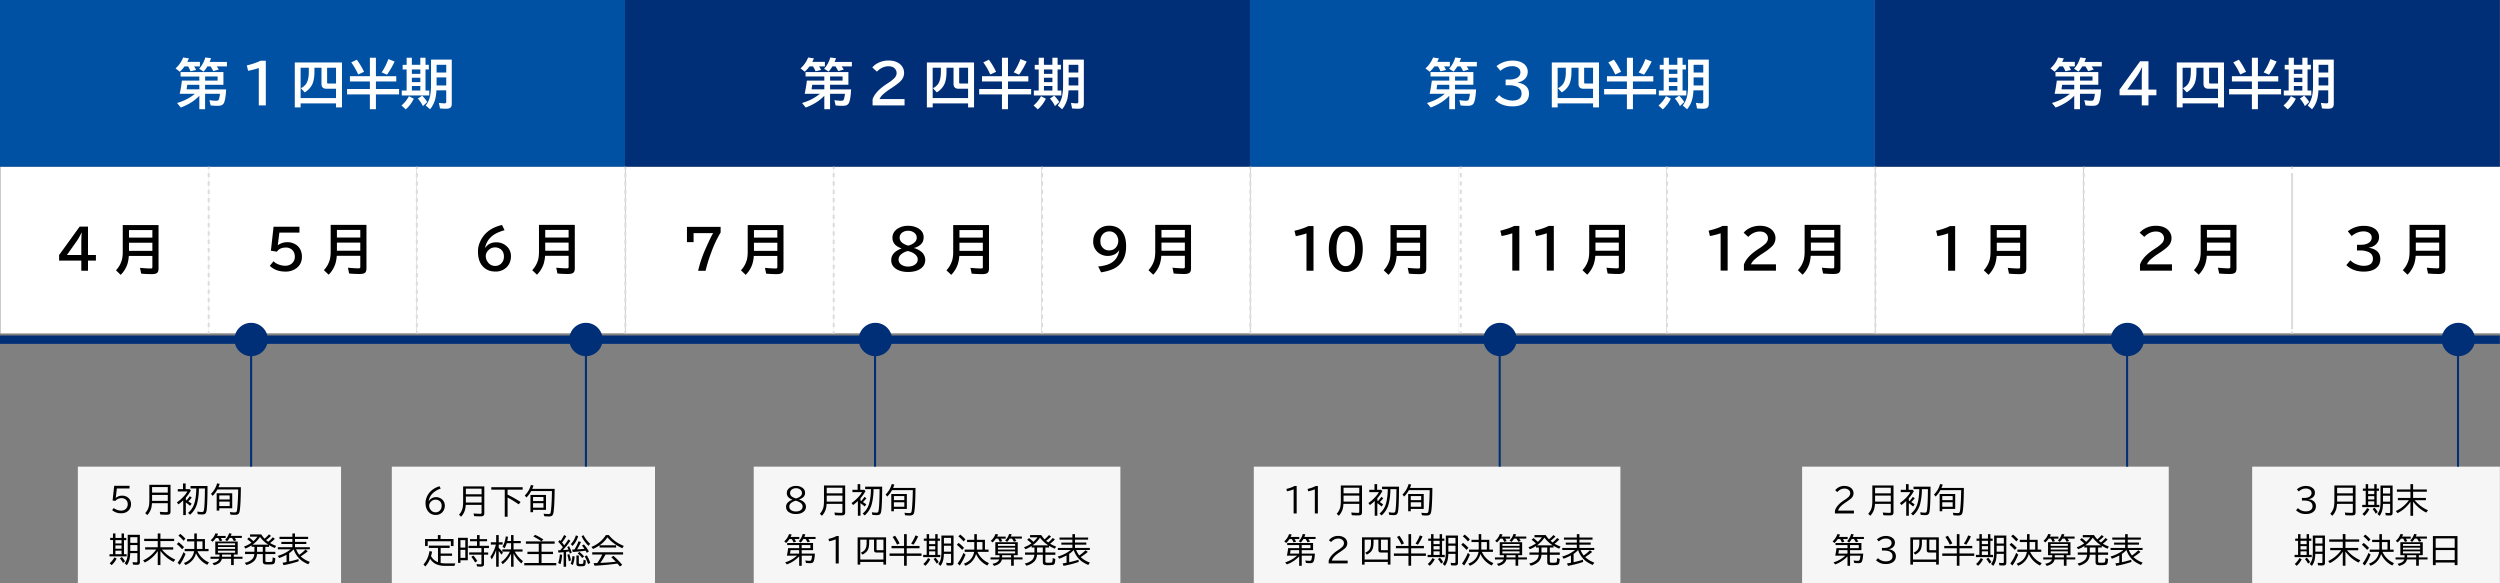
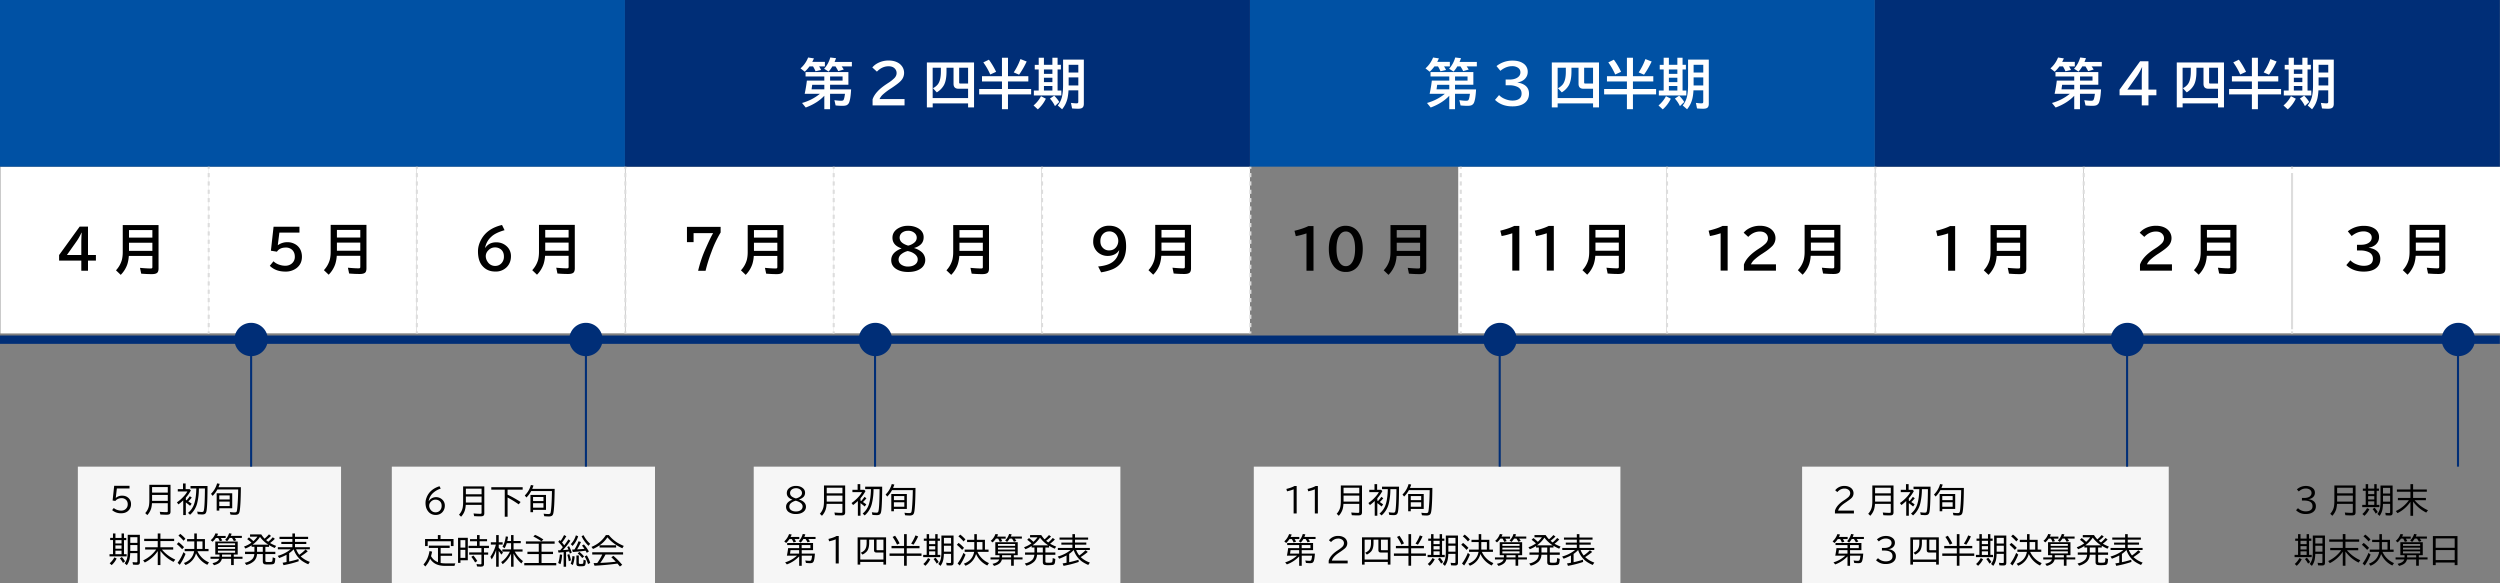
<svg xmlns="http://www.w3.org/2000/svg" fill="none" viewBox="0 0 1200 280">
  <rect x="0" y="0" width="1200" height="280" fill="#808080" stroke="none" />
  <g clip-path="url(#a)">
    <path fill="#fff" d="M100.18 80.05H.2v80h100v-80Z" />
    <path fill="#000" d="M38.25 108.78h3.99v13.62h3.8v2.7h-3.8v4.86h-3.21v-4.86H28.37v-2.68l9.87-13.65v.01Zm.78 13.62v-6.03c0-1.38.06-2.95.18-4.7h-.1a26.8 26.8 0 0 1-2.13 3.84l-4.87 6.9h6.92ZM76.1 108.01v20.87c0 .85-.16 1.48-.5 1.9-.42.53-1.33.8-2.72.8-1.73 0-3.43-.08-5.1-.23l-.58-2.78c2.13.2 3.84.3 5.13.3.4 0 .65-.08.73-.25.05-.1.08-.27.08-.47v-5.29h-11.3a17.02 17.02 0 0 1-.68 3.86 13.23 13.23 0 0 1-3.21 5.21l-2.28-2.18a12.1 12.1 0 0 0 2.83-5c.28-1.12.42-2.36.42-3.73v-13h17.17Zm-14.18 2.41v3.64h11.22v-3.64H61.92Zm0 6.1v3.9h11.22v-3.9H61.92Z" />
    <path fill="#fff" d="M199.99 80h-100v80h100V80Z" />
    <path fill="#000" d="M131.31 108.84h12.43v2.81h-9.64l-.76 6h.1a7.68 7.68 0 0 1 4.58-1.4c1.2 0 2.3.26 3.35.8a6.14 6.14 0 0 1 3.06 3.35c.32.85.5 1.8.5 2.82 0 2.32-.87 4.15-2.6 5.48a8.5 8.5 0 0 1-5.36 1.66c-3.09 0-5.58-.92-7.46-2.77l1.76-2.18a6.91 6.91 0 0 0 2.5 1.55c1.07.4 2.12.6 3.15.6 1.17 0 2.17-.32 3-.96a4.07 4.07 0 0 0 1.6-3.4c0-1.26-.38-2.29-1.1-3.08a4.26 4.26 0 0 0-3.3-1.29c-1.92 0-3.3.66-4.2 1.98l-2.89-.47 1.28-11.49ZM175.9 107.94v20.87c0 .85-.16 1.48-.49 1.9-.43.53-1.34.8-2.73.8-1.73 0-3.43-.08-5.1-.23l-.58-2.78c2.13.2 3.84.3 5.13.3.4 0 .65-.08.73-.25.05-.1.08-.27.08-.47v-5.29h-11.29a17.02 17.02 0 0 1-.69 3.86 13.24 13.24 0 0 1-3.2 5.21l-2.29-2.18a12.1 12.1 0 0 0 2.83-5c.28-1.12.42-2.36.42-3.73v-13H175.9Zm-14.18 2.41V114h11.22v-3.64h-11.22Zm0 6.1v3.9h11.22v-3.9h-11.22Z" />
    <path fill="#fff" d="M299.98 80h-100v80h100V80Z" />
    <path fill="#000" d="M232.94 118.96c1.18-1.77 2.94-2.65 5.27-2.65 1.89 0 3.5.6 4.85 1.76a6.3 6.3 0 0 1 2.2 4.95c0 2-.65 3.77-1.97 5.14a7.3 7.3 0 0 1-5.55 2.18c-2.7 0-4.84-.99-6.41-2.97-1.27-1.6-1.9-3.85-1.9-6.74 0-2 .58-4.02 1.74-6 1.95-3.36 5.22-5.57 9.8-6.64l1.22 2.5c-2.98.85-5.12 1.91-6.42 3.2a9.32 9.32 0 0 0-2.92 5.27h.1-.01Zm4.65-.2c-1.3 0-2.41.51-3.32 1.54a3.8 3.8 0 0 0-1.1 2.6c0 1 .3 1.91.87 2.74a4.22 4.22 0 0 0 3.62 2.01c1.3 0 2.37-.49 3.2-1.47a4.55 4.55 0 0 0 1.02-3.05c0-1.39-.42-2.47-1.24-3.24a4.32 4.32 0 0 0-3.04-1.13h-.01ZM275.9 107.94v20.87c0 .85-.17 1.48-.5 1.9-.43.53-1.34.8-2.73.8-1.73 0-3.43-.08-5.1-.23l-.57-2.78c2.13.2 3.83.3 5.12.3.4 0 .65-.08.73-.25.05-.1.08-.27.08-.47v-5.29h-11.29a17.02 17.02 0 0 1-.69 3.86 13.23 13.23 0 0 1-3.2 5.21l-2.28-2.18a12.1 12.1 0 0 0 2.83-5c.27-1.12.41-2.36.41-3.73v-13H275.9Zm-14.19 2.41V114h11.22v-3.64h-11.22Zm0 6.1v3.9h11.22v-3.9h-11.22Z" />
    <path fill="#0051A4" d="M299.98 0H0v80h299.98V0Z" />
-     <path fill="#fff" d="M93.18 31.88c.4.62.72 1.19.96 1.7l-2.68.63c-.37-.9-.77-1.67-1.19-2.34h-1.7c-.69.93-1.43 1.78-2.27 2.55l-2.03-1.6a13.48 13.48 0 0 0 3.64-5.22l2.78.42c-.27.64-.54 1.2-.8 1.69h6.07v2.16h-2.8.02Zm2.51 14.08c-2.23 2.39-5.2 4.27-8.92 5.65L85 49.43c3.23-.91 6.1-2.38 8.58-4.42h-7.31c.44-2.01.79-4.11 1.05-6.32h8.36v-1.97h-9v-2.13h20.56v6.1h-8.8v2.22h10.1c-.15 2.95-.46 5-.92 6.18a2.4 2.4 0 0 1-1.27 1.42c-.44.19-1.1.28-1.97.28-1 0-2.1-.06-3.28-.18l-.58-2.53c1.37.19 2.43.28 3.18.28.54 0 .9-.08 1.08-.25.33-.3.61-1.33.82-3.1h-7.16v7.4h-2.76v-6.45h.01Zm0-5.27h-5.82l-.04.3-.26 1.9h6.12v-2.21Zm8.33-8.81c.38.52.71 1.02 1 1.5l-2.66.76a22.6 22.6 0 0 0-1.29-2.26h-1.54c-.56.96-1.15 1.79-1.78 2.48L95.6 33a13.44 13.44 0 0 0 2.94-5.41l2.78.34c-.25.68-.48 1.27-.7 1.79h8.3v2.16H104.01Zm.44 4.84h-6v1.97h6v-1.97ZM124.22 50.59V32.65c-1.8.6-3.52 1.04-5.13 1.33l-.63-2.58a32.84 32.84 0 0 0 6.67-2.26h2.46v21.44h-3.37ZM164.15 29.98v21.56h-2.86v-1.9H144.3v1.9h-2.8V29.98h22.65Zm-9.82 2.53h-3.4v1.79c0 2.78-.4 4.93-1.18 6.46a9.56 9.56 0 0 1-3.48 3.58l-1.85-2.01a6.79 6.79 0 0 0 2.4-1.92c.94-1.3 1.41-3.28 1.41-6V32.5h-3.94v14.57h17V42.6h-4.59c-1.59 0-2.39-.8-2.39-2.37V32.5h.02Zm2.68 0v7.12c0 .3.16.47.47.47h3.81v-7.6h-4.28ZM177.55 36.58v-8.86h2.89v8.86h9.77v2.53h-9.77v3.6h11.12v2.59h-11.12v7.13h-2.9V45.3H166.6v-2.58h10.95V39.1h-9.59v-2.53h9.59Zm-5.62-.83a30.99 30.99 0 0 0-3.33-5.8l2.68-1.3a35.37 35.37 0 0 1 3.46 5.82l-2.81 1.28Zm11.26-1a29.36 29.36 0 0 0 3.23-6.4l3 1.18a41.53 41.53 0 0 1-3.65 6.32l-2.58-1.1ZM192.7 50.62a14.63 14.63 0 0 0 3.59-4.44l2.33 1.19a15.81 15.81 0 0 1-3.86 5.13l-2.05-1.88Zm2.49-19.5v-3.4h2.5v3.4h4.06v-3.4h2.5v3.4h1.6v2.23h-1.6v10.12h1.8v2.34h-13.2v-2.34h2.33V33.35h-1.9v-2.23h1.9Zm6.57 2.23h-4.06v2.1h4.06v-2.1Zm0 3.97h-4.06v2.12h4.06v-2.12Zm0 3.96h-4.06v2.18h4.06v-2.18Zm1.23 9.65a14.29 14.29 0 0 0-2.42-3.6l2.05-1.4c.93.9 1.75 1.9 2.45 3.02l-2.08 1.98Zm13.86-22.31v21.2c0 .9-.23 1.54-.71 1.9-.38.3-1.02.47-1.9.47-1.22 0-2.24-.05-3.04-.15l-.53-2.65c1.23.14 2.1.22 2.62.22.39 0 .65-.07.76-.22.09-.13.14-.34.14-.65v-5.38h-4.7c-.1 1.7-.3 3.1-.57 4.19a12.53 12.53 0 0 1-2.5 4.9l-2.08-1.82a10.73 10.73 0 0 0 2.15-4.8c.26-1.33.4-2.96.4-4.9V28.62h9.95Zm-2.65 2.48h-4.64v3.73h4.64V31.1Zm0 6.04h-4.64v3.9h4.64v-3.9ZM700.15 80.05h-100v80h100v-80Z" />
    <path fill="#000" d="M627.11 129.97v-17.94c-1.8.6-3.52 1.05-5.13 1.33l-.63-2.58c2.71-.65 4.93-1.4 6.67-2.26h2.46v21.44h-3.37v.01ZM646.01 108.4a7.04 7.04 0 0 1 6.26 3.46c1.24 1.93 1.86 4.47 1.86 7.63 0 2.9-.53 5.26-1.58 7.13a7.08 7.08 0 0 1-6.58 3.92 7 7 0 0 1-6.14-3.25c-1.33-1.95-1.99-4.55-1.99-7.8 0-3.27.71-6.07 2.13-8.05a7.04 7.04 0 0 1 6.04-3.06v.01Zm-.04 2.72c-1.38 0-2.48.75-3.28 2.26-.78 1.47-1.17 3.51-1.17 6.11 0 2.43.35 4.37 1.06 5.81.81 1.64 1.95 2.46 3.41 2.46 1.28 0 2.32-.66 3.12-1.98.9-1.48 1.33-3.58 1.33-6.3 0-2.72-.38-4.6-1.15-6.08-.8-1.52-1.9-2.29-3.32-2.29v.01ZM684.61 108.01v20.87c0 .85-.16 1.48-.49 1.9-.43.53-1.34.8-2.73.8-1.73 0-3.43-.08-5.1-.23l-.58-2.78c2.13.2 3.84.3 5.13.3.4 0 .65-.08.73-.25.05-.1.08-.27.08-.47v-5.29h-11.29a17.02 17.02 0 0 1-.69 3.86 13.23 13.23 0 0 1-3.2 5.21l-2.29-2.18a12.1 12.1 0 0 0 2.83-5c.28-1.12.42-2.36.42-3.73v-13H684.61Zm-14.18 2.41v3.64h11.22v-3.64h-11.22Zm0 6.1v3.9h11.22v-3.9h-11.22Z" />
    <path fill="#fff" d="M799.95 80h-100v80h100V80Z" />
    <path fill="#000" d="M725.9 129.91v-17.94c-1.8.6-3.51 1.05-5.12 1.33l-.63-2.58c2.7-.65 4.93-1.4 6.67-2.26h2.46v21.44h-3.37v.01ZM742.46 129.91v-17.94c-1.81.6-3.52 1.05-5.13 1.33l-.63-2.58c2.7-.65 4.93-1.4 6.67-2.26h2.46v21.44h-3.37v.01ZM780 107.94v20.87c0 .85-.16 1.48-.5 1.9-.42.53-1.34.8-2.73.8-1.73 0-3.42-.08-5.1-.23l-.57-2.78c2.13.2 3.83.3 5.13.3.4 0 .64-.08.73-.25.04-.1.07-.27.07-.47v-5.29h-11.28a16.49 16.49 0 0 1-.7 3.86 13.23 13.23 0 0 1-3.2 5.21l-2.28-2.18a12.1 12.1 0 0 0 2.83-5c.28-1.12.42-2.36.42-3.73v-13h17.17Zm-14.18 2.41V114h11.21v-3.64h-11.21Zm0 6.1v3.9h11.21v-3.9h-11.21Z" />
    <path fill="#fff" d="M899.95 80h-100v80h100V80Z" />
    <path fill="#000" d="M825.9 129.91v-17.94c-1.8.6-3.52 1.05-5.13 1.33l-.63-2.58c2.71-.65 4.93-1.4 6.67-2.26h2.46v21.44h-3.37v.01ZM837.08 129.91v-2.87c.81-2.5 3.03-4.94 6.64-7.33l.71-.47a17.55 17.55 0 0 0 3.21-2.5c.65-.74.97-1.52.97-2.37 0-.76-.24-1.42-.7-1.98-.7-.84-1.76-1.26-3.15-1.26-2.08 0-3.95.86-5.6 2.58l-2.2-2a8.14 8.14 0 0 1 2.07-1.79 10.96 10.96 0 0 1 5.75-1.55c1.64 0 3.06.31 4.27.93a5.94 5.94 0 0 1 2.41 2.21 5.45 5.45 0 0 1-.77 6.59 22.9 22.9 0 0 1-3.88 3.07l-.82.55a28.47 28.47 0 0 0-3.97 3 6.81 6.81 0 0 0-1.56 2.15h12v3.05H837.08ZM883.4 107.94v20.87c0 .85-.16 1.48-.5 1.9-.42.53-1.33.8-2.72.8-1.73 0-3.43-.08-5.1-.23l-.58-2.78c2.13.2 3.84.3 5.13.3.4 0 .65-.08.73-.25.05-.1.08-.27.08-.47v-5.29h-11.3a16.49 16.49 0 0 1-.68 3.86 13.24 13.24 0 0 1-3.21 5.21l-2.28-2.18a12.1 12.1 0 0 0 2.83-5c.28-1.12.42-2.36.42-3.73v-13h17.17Zm-14.18 2.41V114h11.22v-3.64h-11.22Zm0 6.1v3.9h11.22v-3.9h-11.22Z" />
    <path fill="#0051A4" d="M899.95 0H599.96v80h299.99V0Z" />
    <path fill="#fff" d="M693.15 31.88c.4.62.72 1.19.96 1.7l-2.68.63a15 15 0 0 0-1.19-2.34h-1.71c-.68.93-1.43 1.78-2.27 2.55l-2.03-1.6a13.48 13.48 0 0 0 3.65-5.22l2.78.42c-.27.64-.54 1.2-.8 1.69h6.07v2.16h-2.8.02Zm2.5 14.08c-2.22 2.39-5.2 4.27-8.92 5.65l-1.77-2.18c3.24-.91 6.1-2.38 8.59-4.42h-7.32c.44-2.01.79-4.11 1.05-6.32h8.37v-1.97h-9v-2.13h20.56v6.1h-8.8v2.22h10.1c-.15 2.95-.46 5-.92 6.18a2.4 2.4 0 0 1-1.27 1.42c-.44.19-1.1.28-1.97.28-1.01 0-2.1-.06-3.28-.18l-.58-2.53c1.37.19 2.43.28 3.18.28.54 0 .9-.08 1.08-.25.33-.3.6-1.33.82-3.1h-7.16v7.4h-2.76v-6.45Zm0-5.27h-5.81l-.04.3-.26 1.9h6.12v-2.21Zm8.34-8.81c.38.52.7 1.02.99 1.5l-2.65.76a22.6 22.6 0 0 0-1.3-2.26h-1.53a14.5 14.5 0 0 1-1.78 2.48L695.57 33a13.44 13.44 0 0 0 2.94-5.41l2.78.34c-.25.68-.48 1.27-.71 1.79h8.3v2.16h-4.89Zm.44 4.84h-6.01v1.97h6v-1.97ZM722.7 38.19h1.79c1.5 0 2.7-.27 3.63-.8 1.12-.65 1.68-1.54 1.68-2.68 0-.94-.41-1.68-1.23-2.23a4.83 4.83 0 0 0-2.72-.72c-1.97 0-3.86.74-5.67 2.23l-1.86-2.27a12.13 12.13 0 0 1 7.76-2.62c1.99 0 3.63.4 4.9 1.22a4.7 4.7 0 0 1 2.33 4.2c0 1.39-.53 2.58-1.6 3.57a5.93 5.93 0 0 1-3.28 1.43v.1c1.76.29 3.1.86 4.04 1.73.97.9 1.45 2.09 1.45 3.59 0 2.18-.9 3.82-2.68 4.9-1.34.8-3.1 1.22-5.28 1.22-3.44 0-6.22-1.04-8.36-3.12l1.94-2.3a7.9 7.9 0 0 0 2.64 1.79c1.3.57 2.58.85 3.8.85 1.39 0 2.48-.3 3.25-.86.75-.55 1.13-1.4 1.13-2.53 0-1.56-.76-2.66-2.27-3.31a9.22 9.22 0 0 0-3.67-.66h-1.71v-2.73ZM767.52 29.98v21.56h-2.85v-1.9h-17v1.9h-2.8V29.98h22.65Zm-9.81 2.53h-3.41v1.79c0 2.78-.4 4.93-1.17 6.46a9.56 9.56 0 0 1-3.48 3.58l-1.85-2.01a6.78 6.78 0 0 0 2.4-1.92c.94-1.3 1.4-3.28 1.4-6V32.5h-3.93v14.57h16.99V42.6h-4.58c-1.6 0-2.38-.8-2.38-2.37V32.5Zm2.68 0v7.12c0 .3.16.47.47.47h3.8v-7.6h-4.27ZM780.92 36.58v-8.86h2.9v8.86h9.76v2.53h-9.77v3.6h11.12v2.59h-11.12v7.13h-2.89V45.3h-10.94v-2.58h10.94V39.1h-9.58v-2.53h9.58Zm-5.62-.83a30.99 30.99 0 0 0-3.32-5.8l2.67-1.3a35.37 35.37 0 0 1 3.47 5.82l-2.82 1.28Zm11.26-1a29.36 29.36 0 0 0 3.23-6.4l3 1.18a40.8 40.8 0 0 1-3.66 6.32l-2.58-1.1h.01ZM796.08 50.62a14.63 14.63 0 0 0 3.58-4.44l2.33 1.19a15.81 15.81 0 0 1-3.86 5.13l-2.05-1.88Zm2.48-19.5v-3.4h2.5v3.4h4.07v-3.4h2.5v3.4h1.6v2.23h-1.6v10.12h1.81v2.34h-13.2v-2.34h2.32V33.35h-1.89v-2.23h1.9Zm6.57 2.23h-4.07v2.1h4.07v-2.1Zm0 3.97h-4.07v2.12h4.07v-2.12Zm0 3.96h-4.07v2.18h4.07v-2.18Zm1.23 9.65a14.27 14.27 0 0 0-2.42-3.6l2.05-1.4c.93.9 1.75 1.9 2.45 3.02l-2.08 1.98Zm13.86-22.31v21.2c0 .9-.23 1.54-.7 1.9-.39.3-1.03.47-1.9.47-1.23 0-2.25-.05-3.05-.15l-.53-2.65c1.23.14 2.1.22 2.62.22.4 0 .65-.07.76-.22.1-.13.14-.34.14-.65v-5.38h-4.69c-.1 1.7-.3 3.1-.58 4.19a12.53 12.53 0 0 1-2.5 4.9l-2.08-1.82a10.85 10.85 0 0 0 2.16-4.8c.26-1.33.4-2.96.4-4.9V28.62h9.95Zm-2.65 2.48h-4.64v3.73h4.64V31.1Zm0 6.04h-4.64v3.9h4.64v-3.9ZM400.17 80.05h-100v80h100v-80Z" />
    <path fill="#000" d="M329.74 108.91h16.16v2.68a53 53 0 0 0-4.4 9.32 71.3 71.3 0 0 0-2.82 9.06h-3.58a57.9 57.9 0 0 1 3.64-10.73c1.66-3.76 2.85-6.2 3.58-7.34h-9.4v4.32h-3.18v-7.3ZM376.08 108.01v20.87c0 .85-.16 1.48-.5 1.9-.42.53-1.33.8-2.72.8-1.73 0-3.43-.08-5.1-.23l-.58-2.78c2.13.2 3.84.3 5.13.3.4 0 .65-.08.73-.25.05-.1.08-.27.08-.47v-5.29h-11.3a17.02 17.02 0 0 1-.68 3.86 13.23 13.23 0 0 1-3.21 5.21l-2.28-2.18a12.1 12.1 0 0 0 2.83-5c.28-1.12.42-2.36.42-3.73v-13h17.17Zm-14.18 2.41v3.64h11.22v-3.64H361.9Zm0 6.1v3.9h11.22v-3.9H361.9Z" />
    <path fill="#fff" d="M499.97 80h-100v80h100V80Z" />
    <path fill="#000" d="M432.67 119.18c-2.87-.96-4.29-2.66-4.29-5.09 0-1.7.75-3.1 2.26-4.19a8.7 8.7 0 0 1 5.25-1.5 9.4 9.4 0 0 1 4.74 1.12c1.81 1.03 2.72 2.48 2.72 4.34 0 1.53-.52 2.74-1.55 3.62a7.38 7.38 0 0 1-2.99 1.52v.08a9.27 9.27 0 0 1 3.44 1.78 5.07 5.07 0 0 1 1.87 3.91 4.9 4.9 0 0 1-2.23 4.18c-1.5 1.07-3.5 1.6-5.99 1.6-2.1 0-3.86-.39-5.26-1.16-1.9-1.03-2.85-2.54-2.85-4.53 0-1.59.67-2.93 2.03-4.02a9.94 9.94 0 0 1 2.86-1.55v-.1h-.01Zm3.07 1.31a7.88 7.88 0 0 0-3.22 1.6 3.31 3.31 0 0 0-1.2 2.48c0 1.02.44 1.84 1.3 2.46a5.5 5.5 0 0 0 3.26.91c1.06 0 1.98-.2 2.77-.6 1.24-.65 1.86-1.6 1.86-2.84 0-.96-.48-1.8-1.45-2.56a7.21 7.21 0 0 0-2.55-1.24l-.76-.2Zm.19-2.6a6.76 6.76 0 0 0 3-1.49 2.95 2.95 0 0 0 .05-4.56 4.47 4.47 0 0 0-3.1-1.07c-.94 0-1.75.21-2.45.63a3.03 3.03 0 0 0-.48 5.03c.51.45 1.2.83 2.06 1.16.56.21.86.31.92.3ZM474.72 108.01v20.87c0 .85-.16 1.48-.49 1.9-.43.53-1.34.8-2.73.8-1.73 0-3.43-.08-5.1-.23l-.58-2.78c2.13.2 3.84.3 5.13.3.4 0 .65-.08.73-.25.05-.1.08-.27.08-.47v-5.29h-11.29a17.02 17.02 0 0 1-.69 3.86 13.23 13.23 0 0 1-3.2 5.21l-2.29-2.18a12.1 12.1 0 0 0 2.83-5c.28-1.12.42-2.36.42-3.73v-13H474.72Zm-14.18 2.41v3.64h11.22v-3.64h-11.22Zm0 6.1v3.9h11.22v-3.9h-11.22Z" />
    <path fill="#fff" d="M599.97 80h-100v80h100V80Z" />
    <path fill="#000" d="M537.09 120.21a5.2 5.2 0 0 1-1.83 1.75c-1.03.58-2.2.88-3.5.88a7 7 0 0 1-4.85-1.79 6.62 6.62 0 0 1-2.17-5.17c0-1.95.57-3.58 1.7-4.89a7.49 7.49 0 0 1 5.99-2.64c2.63 0 4.68.91 6.13 2.73 1.32 1.63 1.97 4.02 1.97 7.17 0 3.15-.71 5.57-2.13 7.58a10.29 10.29 0 0 1-4.6 3.5 23.66 23.66 0 0 1-5.27 1.38l-1.42-2.8c3.02-.27 5.32-.97 6.9-2.12 1.75-1.25 2.8-3.12 3.22-5.6h-.13l-.01.02Zm-4.68-9.13c-1.3 0-2.36.5-3.18 1.46-.7.83-1.05 1.9-1.05 3.22 0 1.32.34 2.27 1.03 3.03a4 4 0 0 0 3.13 1.41c1.46 0 2.6-.53 3.44-1.6a4.96 4.96 0 0 0 .05-5.89 4.09 4.09 0 0 0-3.41-1.64l-.01.01ZM571.69 107.94v20.87c0 .85-.16 1.48-.5 1.9-.42.53-1.33.8-2.72.8-1.73 0-3.43-.08-5.1-.23l-.58-2.78c2.13.2 3.84.3 5.13.3.4 0 .65-.08.73-.25.05-.1.08-.27.08-.47v-5.29h-11.3a17.02 17.02 0 0 1-.68 3.86 13.23 13.23 0 0 1-3.21 5.21l-2.28-2.18a12.1 12.1 0 0 0 2.83-5c.28-1.12.42-2.36.42-3.73v-13h17.17Zm-14.18 2.41V114h11.22v-3.64H557.5Zm0 6.1v3.9h11.22v-3.9H557.5Z" />
    <path fill="#002E77" d="M599.97 0H299.98v80h299.99V0Z" />
    <path fill="#fff" d="M393.17 31.88c.4.62.72 1.19.96 1.7l-2.68.63c-.37-.9-.77-1.67-1.2-2.34h-1.7c-.68.93-1.43 1.78-2.27 2.55l-2.03-1.6a13.48 13.48 0 0 0 3.65-5.22l2.78.42c-.27.64-.54 1.2-.8 1.69h6.07v2.16h-2.8.02Zm2.5 14.08c-2.22 2.39-5.2 4.27-8.92 5.65l-1.77-2.18c3.24-.91 6.1-2.38 8.59-4.42h-7.32c.44-2.01.79-4.11 1.05-6.32h8.37v-1.97h-9v-2.13h20.56v6.1h-8.8v2.22h10.1c-.15 2.95-.46 5-.92 6.18a2.4 2.4 0 0 1-1.27 1.42c-.44.19-1.1.28-1.97.28-1.01 0-2.1-.06-3.28-.18l-.58-2.53c1.37.19 2.43.28 3.18.28.54 0 .9-.08 1.08-.25.33-.3.6-1.33.82-3.1h-7.16v7.4h-2.76v-6.45Zm0-5.27h-5.81l-.04.3-.26 1.9h6.12v-2.21Zm8.34-8.81c.38.52.7 1.02.99 1.5l-2.65.76a22.6 22.6 0 0 0-1.3-2.26h-1.53a14.5 14.5 0 0 1-1.78 2.48L395.59 33a13.44 13.44 0 0 0 2.94-5.41l2.78.34c-.25.68-.48 1.27-.71 1.79h8.3v2.16H404Zm.44 4.84h-6.01v1.97h6v-1.97ZM418.84 50.59v-2.87c.8-2.5 3.03-4.94 6.64-7.33l.7-.47a17.54 17.54 0 0 0 3.21-2.51c.66-.73.98-1.52.98-2.36 0-.76-.25-1.42-.72-1.98-.7-.84-1.75-1.26-3.13-1.26-2.08 0-3.95.86-5.6 2.58l-2.21-2.01a8.14 8.14 0 0 1 2.08-1.78 10.96 10.96 0 0 1 5.73-1.55c1.65 0 3.06.3 4.28.93a5.94 5.94 0 0 1 2.4 2.2 5.46 5.46 0 0 1-.77 6.59c-.69.78-1.99 1.8-3.88 3.08l-.82.55a29.41 29.41 0 0 0-3.99 3 6.7 6.7 0 0 0-1.56 2.15h12v3.05h-15.35v-.01ZM467.54 29.98v21.56h-2.86v-1.9H447.7v1.9h-2.8V29.98h22.65Zm-9.82 2.53h-3.4v1.79c0 2.78-.4 4.93-1.18 6.46a9.56 9.56 0 0 1-3.48 3.58l-1.85-2.01a6.78 6.78 0 0 0 2.4-1.92c.94-1.3 1.41-3.28 1.41-6V32.5h-3.94v14.57h17V42.6h-4.59c-1.59 0-2.39-.8-2.39-2.37V32.5h.02Zm2.68 0v7.12c0 .3.16.47.47.47h3.81v-7.6h-4.28ZM480.94 36.58v-8.86h2.9v8.86h9.76v2.53h-9.77v3.6h11.12v2.59h-11.12v7.13h-2.89V45.3H470v-2.58h10.95V39.1h-9.59v-2.53h9.6Zm-5.62-.83a31.04 31.04 0 0 0-3.33-5.8l2.68-1.3a35.37 35.37 0 0 1 3.46 5.82l-2.8 1.28Zm11.26-1a29.36 29.36 0 0 0 3.23-6.4l3 1.18a41.61 41.61 0 0 1-3.65 6.32l-2.58-1.1ZM496.1 50.62a14.63 14.63 0 0 0 3.58-4.44l2.33 1.19a15.81 15.81 0 0 1-3.86 5.13l-2.05-1.88Zm2.48-19.5v-3.4h2.5v3.4h4.06v-3.4h2.5v3.4h1.6v2.23h-1.6v10.12h1.81v2.34h-13.2v-2.34h2.32V33.35h-1.89v-2.23h1.9Zm6.57 2.23h-4.06v2.1h4.06v-2.1Zm0 3.97h-4.06v2.12h4.06v-2.12Zm0 3.96h-4.06v2.18h4.06v-2.18Zm1.23 9.65a14.23 14.23 0 0 0-2.42-3.6l2.05-1.4c.93.9 1.75 1.9 2.45 3.02l-2.08 1.98Zm13.86-22.31v21.2c0 .9-.23 1.54-.71 1.9-.38.3-1.02.47-1.9.47-1.22 0-2.24-.05-3.04-.15l-.53-2.65c1.23.14 2.1.22 2.62.22.39 0 .65-.07.76-.22.09-.13.14-.34.14-.65v-5.38h-4.69c-.11 1.7-.3 3.1-.58 4.19a12.53 12.53 0 0 1-2.5 4.9l-2.08-1.82a10.73 10.73 0 0 0 2.15-4.8c.26-1.33.4-2.96.4-4.9V28.62H520.24Zm-2.65 2.48h-4.64v3.73h4.64V31.1Zm0 6.04h-4.64v3.9h4.64v-3.9ZM1000.13 80.05h-100v80h100v-80Z" />
    <path fill="#000" d="M935.1 129.97v-17.94c-1.81.6-3.52 1.05-5.13 1.33l-.63-2.58c2.7-.65 4.93-1.4 6.67-2.26h2.46v21.44h-3.37v.01ZM972.63 108.01v20.87c0 .85-.16 1.48-.49 1.9-.43.53-1.34.8-2.73.8-1.73 0-3.43-.08-5.1-.23l-.58-2.78c2.13.2 3.84.3 5.13.3.4 0 .65-.08.73-.25.05-.1.08-.27.08-.47v-5.29h-11.29a17.02 17.02 0 0 1-.69 3.86 13.23 13.23 0 0 1-3.2 5.21l-2.28-2.18a12.1 12.1 0 0 0 2.82-5c.28-1.12.42-2.36.42-3.73v-13H972.63Zm-14.18 2.41v3.64h11.22v-3.64h-11.22Zm0 6.1v3.9h11.22v-3.9h-11.22Z" />
    <path fill="#fff" d="M1100.28 80h-100v80h100V80Z" />
    <path fill="#000" d="M1027.19 129.91v-2.87c.81-2.5 3.03-4.94 6.64-7.33l.71-.47a17.55 17.55 0 0 0 3.21-2.5c.65-.74.97-1.52.97-2.37 0-.76-.24-1.42-.71-1.98-.7-.84-1.75-1.26-3.14-1.26-2.08 0-3.95.86-5.6 2.58l-2.21-2a8.14 8.14 0 0 1 2.08-1.79 10.95 10.95 0 0 1 5.74-1.55c1.64 0 3.07.31 4.27.93a5.94 5.94 0 0 1 2.41 2.21 5.45 5.45 0 0 1-.77 6.59c-.69.77-1.99 1.8-3.89 3.07l-.82.55a29.42 29.42 0 0 0-3.98 3 6.81 6.81 0 0 0-1.56 2.15h12v3.05h-15.36.01ZM1073.51 107.94v20.87c0 .85-.16 1.48-.49 1.9-.43.53-1.34.8-2.73.8-1.73 0-3.43-.08-5.1-.23l-.58-2.78c2.13.2 3.84.3 5.13.3.4 0 .65-.08.73-.25.05-.1.08-.27.08-.47v-5.29h-11.29a17.02 17.02 0 0 1-.69 3.86 13.23 13.23 0 0 1-3.21 5.21l-2.28-2.18a12.1 12.1 0 0 0 2.83-5c.28-1.12.42-2.36.42-3.73v-13H1073.51Zm-14.18 2.41V114h11.22v-3.64h-11.22Zm0 6.1v3.9h11.22v-3.9h-11.22Z" />
    <path fill="#fff" d="M1200 80h-99.99v80H1200V80Z" />
    <path fill="#000" d="M1131.34 117.5h1.78c1.5 0 2.71-.27 3.63-.8 1.12-.65 1.68-1.54 1.68-2.68 0-.94-.41-1.68-1.23-2.23a4.83 4.83 0 0 0-2.72-.72c-1.97 0-3.86.75-5.67 2.23l-1.86-2.27a12.13 12.13 0 0 1 7.76-2.62c1.99 0 3.63.41 4.91 1.22a4.7 4.7 0 0 1 2.32 4.2c0 1.4-.53 2.58-1.6 3.57a5.94 5.94 0 0 1-3.28 1.43v.1c1.76.3 3.11.86 4.04 1.73.97.9 1.45 2.1 1.45 3.6 0 2.17-.89 3.81-2.68 4.9-1.34.8-3.1 1.21-5.28 1.21-3.44 0-6.22-1.04-8.36-3.12l1.94-2.29a7.9 7.9 0 0 0 2.64 1.78c1.31.57 2.58.85 3.81.85 1.39 0 2.47-.29 3.25-.86.75-.55 1.13-1.39 1.13-2.53 0-1.56-.76-2.66-2.27-3.3a9.22 9.22 0 0 0-3.67-.67h-1.71v-2.73h-.01ZM1173.77 107.94v20.87c0 .85-.16 1.48-.49 1.9-.43.53-1.34.8-2.73.8-1.73 0-3.43-.08-5.1-.23l-.58-2.78c2.13.2 3.84.3 5.13.3.4 0 .65-.08.73-.25.05-.1.08-.27.08-.47v-5.29h-11.29a16.49 16.49 0 0 1-.69 3.86 13.23 13.23 0 0 1-3.21 5.21l-2.28-2.18a12.1 12.1 0 0 0 2.83-5c.28-1.12.42-2.36.42-3.73v-13H1173.77Zm-14.18 2.41V114h11.22v-3.64h-11.22Zm0 6.1v3.9h11.22v-3.9h-11.22Z" />
    <path fill="#002E77" d="M1199.93 0H899.95v80h299.98V0Z" />
    <path fill="#fff" d="M993.13 31.88c.4.62.72 1.19.96 1.7l-2.68.63a15 15 0 0 0-1.19-2.34h-1.7c-.69.93-1.44 1.78-2.28 2.55l-2.03-1.6a13.48 13.48 0 0 0 3.65-5.22l2.78.42c-.27.64-.54 1.2-.8 1.69h6.07v2.16h-2.8.02Zm2.51 14.08c-2.23 2.39-5.2 4.27-8.93 5.65l-1.77-2.18c3.24-.91 6.1-2.38 8.6-4.42h-7.33c.44-2.01.8-4.11 1.05-6.32h8.37v-1.97h-9v-2.13h20.56v6.1h-8.8v2.22h10.1c-.15 2.95-.46 5-.92 6.18a2.4 2.4 0 0 1-1.27 1.42c-.44.19-1.1.28-1.97.28-1.01 0-2.1-.06-3.28-.18l-.58-2.53c1.37.19 2.43.28 3.18.28.54 0 .9-.08 1.08-.25.33-.3.61-1.33.82-3.1h-7.16v7.4h-2.76v-6.45h.01Zm0-5.27h-5.82l-.04.3-.26 1.9h6.12v-2.21Zm8.33-8.81c.38.52.71 1.02.99 1.5l-2.65.76a22.6 22.6 0 0 0-1.29-2.26h-1.54a14.5 14.5 0 0 1-1.78 2.48L995.55 33a13.44 13.44 0 0 0 2.94-5.41l2.78.34c-.25.68-.48 1.27-.71 1.79h8.3v2.16h-4.89Zm.44 4.84h-6v1.97h6v-1.97ZM1027.27 29.4h3.99v13.62h3.81v2.7h-3.81v4.86h-3.21v-4.86h-10.66v-2.68l9.87-13.65h.01Zm.78 13.62v-6.03a70 70 0 0 1 .18-4.71h-.1a26.79 26.79 0 0 1-2.13 3.85l-4.87 6.89h6.92ZM1067.51 29.98v21.56h-2.86v-1.9h-16.99v1.9h-2.81V29.98h22.66Zm-9.82 2.53h-3.41v1.79c0 2.78-.39 4.93-1.17 6.46a9.56 9.56 0 0 1-3.48 3.58l-1.85-2.01a6.78 6.78 0 0 0 2.4-1.92c.94-1.3 1.41-3.28 1.41-6V32.5h-3.94v14.57h16.99V42.6h-4.58c-1.59 0-2.38-.8-2.38-2.37V32.5h.01Zm2.68 0v7.12c0 .3.16.47.47.47h3.81v-7.6h-4.28ZM1080.91 36.58v-8.86h2.89v8.86h9.77v2.53h-9.77v3.6h11.12v2.59h-11.12v7.13h-2.89V45.3h-10.95v-2.58h10.95V39.1h-9.59v-2.53h9.59Zm-5.62-.83a30.99 30.99 0 0 0-3.33-5.8l2.68-1.3a35.37 35.37 0 0 1 3.46 5.82l-2.81 1.28Zm11.26-1a29.36 29.36 0 0 0 3.23-6.4l3 1.18a40.8 40.8 0 0 1-3.66 6.32l-2.58-1.1h.01ZM1096.07 50.62a14.63 14.63 0 0 0 3.58-4.44l2.33 1.19a15.81 15.81 0 0 1-3.86 5.13l-2.05-1.88Zm2.48-19.5v-3.4h2.5v3.4h4.07v-3.4h2.5v3.4h1.6v2.23h-1.6v10.12h1.81v2.34h-13.21v-2.34h2.33V33.35h-1.89v-2.23h1.89Zm6.57 2.23h-4.07v2.1h4.07v-2.1Zm0 3.97h-4.07v2.12h4.07v-2.12Zm0 3.96h-4.07v2.18h4.07v-2.18Zm1.23 9.65a14.27 14.27 0 0 0-2.42-3.6l2.05-1.4c.93.9 1.75 1.9 2.45 3.02l-2.08 1.98Zm13.86-22.31v21.2c0 .9-.23 1.54-.71 1.9-.38.3-1.02.47-1.9.47-1.22 0-2.24-.05-3.04-.15l-.53-2.65c1.23.14 2.1.22 2.62.22.39 0 .65-.07.76-.22.09-.13.14-.34.14-.65v-5.38h-4.69c-.11 1.7-.3 3.1-.58 4.19a12.53 12.53 0 0 1-2.5 4.9l-2.08-1.82a10.85 10.85 0 0 0 2.16-4.8c.26-1.33.4-2.96.4-4.9V28.62h9.95Zm-2.65 2.48h-4.64v3.73h4.64V31.1Zm0 6.04h-4.64v3.9h4.64v-3.9Z" />
    <path fill="#DDD" d="M100.68 80.05h-1v1.01h1v-1ZM100.68 157.05h-1v-2h1v2Zm0-4h-1v-2h1v2Zm0-4h-1v-2h1v2Zm0-4h-1v-2h1v2Zm0-4h-1v-2h1v2Zm0-4h-1v-2h1v2Zm0-4h-1v-2h1v2Zm0-4h-1v-2h1v2Zm0-4h-1v-2h1v2Zm0-4h-1v-2h1v2Zm0-4h-1v-2h1v2Zm0-4h-1v-2h1v2Zm0-4h-1v-2h1v2Zm0-4h-1v-2h1v2Zm0-4h-1v-2h1v2Zm0-4h-1v-2h1v2Zm0-4h-1v-2h1v2Zm0-4h-1v-2h1v2Zm0-4h-1v-2h1v2ZM100.68 159.05h-1v1.01h1v-1ZM200.59 80.05h-1v1.01h1v-1ZM200.59 157.05h-1v-2h1v2Zm0-4h-1v-2h1v2Zm0-4h-1v-2h1v2Zm0-4h-1v-2h1v2Zm0-4h-1v-2h1v2Zm0-4h-1v-2h1v2Zm0-4h-1v-2h1v2Zm0-4h-1v-2h1v2Zm0-4h-1v-2h1v2Zm0-4h-1v-2h1v2Zm0-4h-1v-2h1v2Zm0-4h-1v-2h1v2Zm0-4h-1v-2h1v2Zm0-4h-1v-2h1v2Zm0-4h-1v-2h1v2Zm0-4h-1v-2h1v2Zm0-4h-1v-2h1v2Zm0-4h-1v-2h1v2Zm0-4h-1v-2h1v2ZM200.59 159.05h-1v1.01h1v-1ZM300.67 80.05h-1v1.01h1v-1ZM300.67 157.05h-1v-2h1v2Zm0-4h-1v-2h1v2Zm0-4h-1v-2h1v2Zm0-4h-1v-2h1v2Zm0-4h-1v-2h1v2Zm0-4h-1v-2h1v2Zm0-4h-1v-2h1v2Zm0-4h-1v-2h1v2Zm0-4h-1v-2h1v2Zm0-4h-1v-2h1v2Zm0-4h-1v-2h1v2Zm0-4h-1v-2h1v2Zm0-4h-1v-2h1v2Zm0-4h-1v-2h1v2Zm0-4h-1v-2h1v2Zm0-4h-1v-2h1v2Zm0-4h-1v-2h1v2Zm0-4h-1v-2h1v2Zm0-4h-1v-2h1v2ZM300.67 159.05h-1v1.01h1v-1ZM400.68 80.05h-1v1.01h1v-1ZM400.68 157.05h-1v-2h1v2Zm0-4h-1v-2h1v2Zm0-4h-1v-2h1v2Zm0-4h-1v-2h1v2Zm0-4h-1v-2h1v2Zm0-4h-1v-2h1v2Zm0-4h-1v-2h1v2Zm0-4h-1v-2h1v2Zm0-4h-1v-2h1v2Zm0-4h-1v-2h1v2Zm0-4h-1v-2h1v2Zm0-4h-1v-2h1v2Zm0-4h-1v-2h1v2Zm0-4h-1v-2h1v2Zm0-4h-1v-2h1v2Zm0-4h-1v-2h1v2Zm0-4h-1v-2h1v2Zm0-4h-1v-2h1v2Zm0-4h-1v-2h1v2ZM400.68 159.05h-1v1.01h1v-1ZM500.68 80.05h-1v1.01h1v-1ZM500.68 157.05h-1v-2h1v2Zm0-4h-1v-2h1v2Zm0-4h-1v-2h1v2Zm0-4h-1v-2h1v2Zm0-4h-1v-2h1v2Zm0-4h-1v-2h1v2Zm0-4h-1v-2h1v2Zm0-4h-1v-2h1v2Zm0-4h-1v-2h1v2Zm0-4h-1v-2h1v2Zm0-4h-1v-2h1v2Zm0-4h-1v-2h1v2Zm0-4h-1v-2h1v2Zm0-4h-1v-2h1v2Zm0-4h-1v-2h1v2Zm0-4h-1v-2h1v2Zm0-4h-1v-2h1v2Zm0-4h-1v-2h1v2Zm0-4h-1v-2h1v2ZM500.68 159.05h-1v1.01h1v-1ZM600.67 80.05h-1v1.01h1v-1ZM600.67 157.05h-1v-2h1v2Zm0-4h-1v-2h1v2Zm0-4h-1v-2h1v2Zm0-4h-1v-2h1v2Zm0-4h-1v-2h1v2Zm0-4h-1v-2h1v2Zm0-4h-1v-2h1v2Zm0-4h-1v-2h1v2Zm0-4h-1v-2h1v2Zm0-4h-1v-2h1v2Zm0-4h-1v-2h1v2Zm0-4h-1v-2h1v2Zm0-4h-1v-2h1v2Zm0-4h-1v-2h1v2Zm0-4h-1v-2h1v2Zm0-4h-1v-2h1v2Zm0-4h-1v-2h1v2Zm0-4h-1v-2h1v2Zm0-4h-1v-2h1v2ZM600.67 159.05h-1v1.01h1v-1ZM701.68 80.05h-1v1.01h1v-1ZM701.68 157.05h-1v-2h1v2Zm0-4h-1v-2h1v2Zm0-4h-1v-2h1v2Zm0-4h-1v-2h1v2Zm0-4h-1v-2h1v2Zm0-4h-1v-2h1v2Zm0-4h-1v-2h1v2Zm0-4h-1v-2h1v2Zm0-4h-1v-2h1v2Zm0-4h-1v-2h1v2Zm0-4h-1v-2h1v2Zm0-4h-1v-2h1v2Zm0-4h-1v-2h1v2Zm0-4h-1v-2h1v2Zm0-4h-1v-2h1v2Zm0-4h-1v-2h1v2Zm0-4h-1v-2h1v2Zm0-4h-1v-2h1v2Zm0-4h-1v-2h1v2ZM701.68 159.05h-1v1.01h1v-1ZM800.67 80.05h-1v1.01h1v-1ZM800.67 157.05h-1v-2h1v2Zm0-4h-1v-2h1v2Zm0-4h-1v-2h1v2Zm0-4h-1v-2h1v2Zm0-4h-1v-2h1v2Zm0-4h-1v-2h1v2Zm0-4h-1v-2h1v2Zm0-4h-1v-2h1v2Zm0-4h-1v-2h1v2Zm0-4h-1v-2h1v2Zm0-4h-1v-2h1v2Zm0-4h-1v-2h1v2Zm0-4h-1v-2h1v2Zm0-4h-1v-2h1v2Zm0-4h-1v-2h1v2Zm0-4h-1v-2h1v2Zm0-4h-1v-2h1v2Zm0-4h-1v-2h1v2Zm0-4h-1v-2h1v2ZM800.67 159.05h-1v1.01h1v-1ZM900.68 80.05h-1v1.01h1v-1ZM900.68 157.05h-1v-2h1v2Zm0-4h-1v-2h1v2Zm0-4h-1v-2h1v2Zm0-4h-1v-2h1v2Zm0-4h-1v-2h1v2Zm0-4h-1v-2h1v2Zm0-4h-1v-2h1v2Zm0-4h-1v-2h1v2Zm0-4h-1v-2h1v2Zm0-4h-1v-2h1v2Zm0-4h-1v-2h1v2Zm0-4h-1v-2h1v2Zm0-4h-1v-2h1v2Zm0-4h-1v-2h1v2Zm0-4h-1v-2h1v2Zm0-4h-1v-2h1v2Zm0-4h-1v-2h1v2Zm0-4h-1v-2h1v2Zm0-4h-1v-2h1v2ZM900.68 159.05h-1v1.01h1v-1ZM1000.68 80.05h-1v1.01h1v-1ZM1000.68 157.05h-1v-2h1v2Zm0-4h-1v-2h1v2Zm0-4h-1v-2h1v2Zm0-4h-1v-2h1v2Zm0-4h-1v-2h1v2Zm0-4h-1v-2h1v2Zm0-4h-1v-2h1v2Zm0-4h-1v-2h1v2Zm0-4h-1v-2h1v2Zm0-4h-1v-2h1v2Zm0-4h-1v-2h1v2Zm0-4h-1v-2h1v2Zm0-4h-1v-2h1v2Zm0-4h-1v-2h1v2Zm0-4h-1v-2h1v2Zm0-4h-1v-2h1v2Zm0-4h-1v-2h1v2Zm0-4h-1v-2h1v2Zm0-4h-1v-2h1v2ZM1000.68 159.05h-1v1.01h1v-1Z" />
    <path stroke="#DDD" stroke-miterlimit="10" d="M1100.18 80.05v1.01M1100.18 83.06v74.99M1100.18 159.05v1" />
    <path fill="#002E77" d="M1199.93 161.05H0v4h1199.93v-4Z" />
    <path fill="#002E77" d="M120.54 170.96a8 8 0 1 0 0-16 8 8 0 0 0 0 16ZM281.24 170.96a8 8 0 1 0 0-16 8 8 0 0 0 0 16Z" />
    <path fill="#F6F6F6" d="M163.71 223.99H37.37v56H163.7v-56ZM314.41 223.99H188.07v56H314.4v-56ZM537.79 223.99h-176v56h176v-56Z" />
    <path fill="#000" d="M380.34 239.85a5.36 5.36 0 0 1-1.85-1.12 2.71 2.71 0 0 1-.82-2.05c0-1.1.49-1.98 1.48-2.64a5.2 5.2 0 0 1 2.93-.8c1.06 0 1.98.23 2.75.69 1.07.64 1.6 1.5 1.6 2.6 0 .97-.36 1.74-1.11 2.3-.56.44-1.15.73-1.8.89v.05c.99.28 1.75.67 2.28 1.17a3.04 3.04 0 0 1-.32 4.86c-.87.62-2.01.93-3.4.93a5.93 5.93 0 0 1-3.27-.8 3 3 0 0 1-1.5-2.68c0-.88.35-1.62 1.04-2.25a5.26 5.26 0 0 1 2-1.1v-.06h-.01Zm1.62.48c-.96.27-1.74.66-2.34 1.2-.5.45-.75.99-.75 1.63a2 2 0 0 0 1.07 1.84c.56.34 1.27.5 2.13.5.86 0 1.52-.16 2.08-.51a2.11 2.11 0 0 0 1.1-1.88c0-.8-.46-1.47-1.4-2.02a7.36 7.36 0 0 0-1.9-.75v-.01Zm.13-1.1a4.9 4.9 0 0 0 2.09-.98c.52-.46.77-.98.77-1.57 0-.65-.26-1.2-.77-1.64a3.12 3.12 0 0 0-2.1-.7c-.68 0-1.28.15-1.77.46a2.07 2.07 0 0 0-1.07 1.88c0 .64.25 1.16.74 1.58.34.28.77.52 1.3.73.48.19.75.27.82.26l-.01-.01ZM405.68 233.02v12.88c0 .68-.2 1.1-.6 1.3-.25.13-.7.2-1.36.2-.85 0-1.82-.03-2.93-.1l-.27-1.3c1.24.1 2.26.17 3.08.17.34 0 .55-.03.63-.1.09-.05.13-.2.13-.4v-3.8h-7.58c-.06.98-.2 1.83-.4 2.53a7.95 7.95 0 0 1-1.85 3.17l-1-.96a7.04 7.04 0 0 0 1.74-3.28c.16-.76.24-1.71.24-2.85v-7.45h10.18l-.01-.01Zm-8.85 1.1v2.67h7.54v-2.67h-7.54Zm0 3.77v2.87h7.54v-2.87h-7.54ZM413.03 240.3l.2.1c.04.04.09.06.14.09a15.9 15.9 0 0 0 1.58-2l.94.67c-.48.6-1.04 1.22-1.7 1.82.5.3 1.04.69 1.63 1.12l-.74 1.02c-.8-.67-1.47-1.2-2.05-1.61v6.05h-1.25v-7.08c-.74.7-1.51 1.36-2.3 1.95l-.74-.98a18.84 18.84 0 0 0 3.46-3.06 11.9 11.9 0 0 0 1.57-2.17h-4.61v-1.13h2.5v-2.72h1.27v2.72h1.89l.63.62a19.34 19.34 0 0 1-2.42 3.46v1.12Zm6.27-5.52a29.6 29.6 0 0 1-.81 7 10.78 10.78 0 0 1-3.43 5.63l-.98-.9a9.26 9.26 0 0 0 3.03-4.56c.29-.92.52-2.03.68-3.34.16-1.3.24-2.53.26-3.7v-.13h-2.77v-1.17h8.16v1.68c-.06 5.66-.23 9.17-.54 10.52-.12.54-.34.92-.67 1.15-.3.2-.73.3-1.31.3-.67 0-1.4-.04-2.17-.12l-.27-1.27c.87.13 1.62.2 2.24.2.4 0 .68-.12.8-.35.38-.68.6-4.14.67-10.37v-.57h-2.9ZM428.69 234.2h10.75c-.06 6.12-.26 10-.62 11.65-.13.65-.38 1.08-.75 1.3a2.8 2.8 0 0 1-1.43.3c-.69 0-1.43-.04-2.2-.12l-.29-1.22c.95.12 1.7.18 2.3.18.54 0 .88-.16 1-.48.15-.37.29-1.54.43-3.5.14-2.06.24-4.41.27-7.04h-9.97a13.15 13.15 0 0 1-2.29 3.07l-.8-.96a11.2 11.2 0 0 0 2.95-5.04l1.25.24c-.22.65-.42 1.18-.6 1.62Zm6.6 2.9v7.19h-6.22v1.12h-1.25v-8.3h7.48v-.01Zm-6.22 1.02v1.95h5v-1.95h-5Zm0 2.98v2.13h5v-2.13h-5ZM381.39 258.74c.25.4.49.81.7 1.28l-1.2.35a8.85 8.85 0 0 0-.83-1.63h-1.12c-.5.74-1.02 1.37-1.6 1.9l-.9-.78a8.4 8.4 0 0 0 2.3-3.5l1.27.21c-.16.4-.33.8-.51 1.16h4.16v1.01h-2.28Zm2.2 8.31a15.25 15.25 0 0 1-5.9 3.87l-.82-.99a14.7 14.7 0 0 0 5.6-3.14l.09-.08h-4.85c.27-1.3.47-2.5.58-3.6h5.3v-1.47h-5.75v-1h12.43v3.43h-5.44v1.65h6.32c-.1 1.82-.31 3.07-.6 3.73-.17.4-.43.64-.8.76-.23.08-.55.12-.95.12-.6 0-1.25-.04-1.95-.12l-.31-1.18c.79.1 1.45.16 1.98.16.4 0 .66-.09.79-.26.2-.28.37-1.02.5-2.22h-4.98v4.87h-1.23v-4.52h-.01Zm-4.14-2.98c-.06.58-.14 1.13-.23 1.65h4.36v-1.65h-4.14Zm8.55-5.33c.24.32.5.72.79 1.2l-1.18.38c-.3-.6-.61-1.13-.94-1.59h-1.07a7.95 7.95 0 0 1-1.25 1.73l-.93-.69a8.5 8.5 0 0 0 1.89-3.45l1.25.17c-.14.42-.3.83-.46 1.23h5.36v1.01h-3.44l-.02.01Zm1 4.37v-1.47h-4.2v1.47h4.2ZM401.14 270.46v-11.57c-.88.36-1.93.67-3.16.95l-.32-1.15c1.74-.43 3.03-.9 3.89-1.42h1.05v13.2h-1.45l-.01-.01ZM425.32 257.91v13.1h-1.28v-1.28h-11.12v1.28h-1.26v-13.1h13.66Zm-5.8 1.13h-2.32v1.48c0 1.82-.36 3.18-1.07 4.08a6.45 6.45 0 0 1-2.14 1.6l-.8-.9a5.49 5.49 0 0 0 1.7-1.12c.73-.75 1.09-1.94 1.09-3.57v-1.57h-3.05v9.55h11.12v-3.38h-3.35c-.78 0-1.17-.38-1.17-1.15v-5.02Zm1.23 0v4.75c0 .2.1.3.3.3h3v-5.05h-3.3ZM433.95 262.04v-5.67h1.29v5.67h6.13v1.13h-6.13v2.5h7.08v1.14h-7.08v4.75h-1.29v-4.75h-6.97v-1.14h6.97v-2.5h-6.02v-1.13h6.02Zm-3.37-.6a21.6 21.6 0 0 0-2.13-3.7l1.19-.59a27.7 27.7 0 0 1 2.18 3.67l-1.24.62Zm6.77-.5a19.78 19.78 0 0 0 2.06-3.95l1.31.49a25.37 25.37 0 0 1-2.23 3.97l-1.13-.51h-.01ZM444.8 258.54v-2.17h1.17v2.17h2.94v-2.17h1.16v2.17h1.1v1.03h-1.1v6.78h1.28v1.06h-8.22v-1.06h1.67v-6.78h-1.37v-1.03h1.37Zm-1.6 12.17a9.42 9.42 0 0 0 2.25-2.84l1.1.55a10.13 10.13 0 0 1-2.39 3.16l-.95-.87Zm5.71-11.13h-2.94v1.6h2.94v-1.6Zm0 2.55h-2.94v1.6h2.94v-1.6Zm0 2.51h-2.94v1.72h2.94v-1.72Zm.7 5.9c-.46-.83-.96-1.56-1.5-2.19l.91-.66c.53.54 1.05 1.23 1.56 2.08l-.99.78h.01Zm8.1-13.48v13.1c0 .44-.1.77-.32.97-.2.2-.57.3-1.1.3-.69 0-1.32-.03-1.89-.08l-.22-1.23c.7.1 1.3.13 1.77.13.26 0 .42-.05.48-.14.05-.07.07-.22.07-.4v-3.86h-3.43a17.24 17.24 0 0 1-.32 2.94 7.68 7.68 0 0 1-1.3 2.83l-1.06-.93a6.23 6.23 0 0 0 1.33-3.2c.1-.7.15-1.63.15-2.81v-7.63h5.83l.01.01Zm-1.2 1.1h-3.42v2.73h3.42v-2.72Zm0 3.8h-3.42v2.84h3.42v-2.85ZM461.81 263.96a19.73 19.73 0 0 0-2.54-2.46l.86-.9c.84.6 1.7 1.4 2.6 2.38l-.92.98Zm-2.17 6.52a21.67 21.67 0 0 0 2.81-5.1l1 .83a25.35 25.35 0 0 1-2.78 5.23l-1.03-.96Zm2.85-10.6a17.03 17.03 0 0 0-2.46-2.43l.88-.85c.95.71 1.78 1.5 2.5 2.33l-.9.95h-.02Zm6.68 5.02a10.61 10.61 0 0 0 5.53 5.38l-.8 1.16a11.06 11.06 0 0 1-5.4-5.56 8.12 8.12 0 0 1-5.07 5.67l-.76-1c2.77-1 4.41-2.88 4.92-5.65h-4.55v-1.08h4.62v-3.63h-3.46v-1.1h3.46v-2.7h1.23v2.7h3.88v4.73h1.74v1.08h-5.35.01Zm2.41-4.71h-2.68v3.63h2.68v-3.63ZM479.75 266.5h-2v-6.25h10.76v6.25h-1.89v1.06h4.2v.99h-4.2v3.01h-1.28v-3.01h-4.44a3.37 3.37 0 0 1-1.04 1.81c-.58.53-1.49.95-2.73 1.27l-.73-1c1.8-.37 2.88-1.06 3.22-2.08h-4.17v-1h4.3v-1.05Zm.64-7.96c.25.38.48.78.7 1.21l-1.2.35a8.27 8.27 0 0 0-.78-1.56h-1.08a8.88 8.88 0 0 1-1.6 1.82l-.88-.76c1-.79 1.76-1.89 2.28-3.29l1.26.2c-.14.36-.3.7-.48 1.06h4.11v.98h-2.33v-.01Zm6.87 3.47v-.88h-8.24v.88h8.24Zm0 1.76v-.88h-8.24v.88h8.24Zm0 1.85v-.99h-8.24v.99h8.24Zm-6.27.88v1.05h4.35v-1.06H481Zm6.08-7.98c.27.36.53.74.78 1.13l-1.18.4c-.29-.56-.6-1.07-.93-1.53h-1.1c-.36.6-.78 1.13-1.24 1.6l-.93-.68a7.38 7.38 0 0 0 1.9-3.15l1.23.2c-.15.41-.3.76-.44 1.06h5.34v.99h-3.43v-.02ZM503.14 260.4c.85-.71 1.58-1.44 2.2-2.19l1 .75c-.65.69-1.4 1.36-2.29 2.03.7.41 1.67.88 2.91 1.38l-.68 1.01c-.95-.42-1.86-.88-2.73-1.4v.83h-1.76v2.38h4.78v1.1h-4.78v3.11c0 .35.1.56.31.63.16.05.6.08 1.3.08.93 0 1.47-.1 1.62-.28.14-.15.23-.81.28-1.97l1.25.43c-.05 1.27-.19 2.07-.43 2.4-.2.29-.54.45-1 .5-.5.06-1.2.1-2.09.1-.97 0-1.59-.08-1.88-.23-.39-.2-.59-.63-.59-1.26v-3.53h-2.79a5.06 5.06 0 0 1-1.36 3.3 8.06 8.06 0 0 1-3.77 1.95l-.74-1.06a6.85 6.85 0 0 0 3.6-1.76c.56-.58.9-1.4 1-2.43h-4.48v-1.1h4.51v-2.37h-1.34v-.73c-.93.63-1.93 1.14-2.99 1.56l-.66-.95c1.3-.47 2.5-1.08 3.58-1.87a20.64 20.64 0 0 0-2.06-1.7l.84-.85c.85.63 1.56 1.24 2.13 1.82.8-.72 1.45-1.44 1.94-2.15h-3.54v-1.1h5.37c.51.79 1.04 1.47 1.6 2.06.73-.6 1.43-1.3 2.12-2.08l.97.75c-.65.67-1.43 1.34-2.34 2.01.34.3.68.56 1.02.8l-.03.02Zm-7.5 1.36h7.55a14.72 14.72 0 0 1-3.98-3.7 14.45 14.45 0 0 1-3.57 3.7Zm4.91 1.06h-2.76v2.38h2.76v-2.38ZM515.38 264a12.2 12.2 0 0 1-2.17 1.87v3.98c1.27-.25 2.76-.65 4.47-1.18l.11 1.06c-2.21.76-4.64 1.4-7.29 1.88l-.45-1.17c.78-.12 1.42-.24 1.89-.33v-3.49a25.67 25.67 0 0 1-3.53 1.56l-.69-1.05a16.87 16.87 0 0 0 6.21-3.13h-6.16v-1h6.98v-1.55h-5.3v-1.01h5.3v-1.4h-6.17V258h6.17v-1.62H516v1.63h6.3v1.04H516v1.38h5.43v1.02H516V263h7.13v1h-6.58c.39 1 .89 1.87 1.49 2.63a18.35 18.35 0 0 0 3.01-2.52l1.08.81c-.84.75-1.97 1.58-3.39 2.48a12.63 12.63 0 0 0 4.4 2.64l-.78 1.14c-1.38-.6-2.5-1.24-3.35-1.9a11.04 11.04 0 0 1-3.63-5.27V264Z" />
    <path fill="#F6F6F6" d="M777.8 223.99H601.82v56H777.8v-56Z" />
    <path fill="#000" d="M620.94 246.46v-11.57c-.88.36-1.93.67-3.16.95l-.32-1.15c1.74-.43 3.03-.9 3.9-1.42h1.04v13.2h-1.45v-.01ZM631.12 246.46v-11.57c-.88.36-1.93.67-3.16.95l-.32-1.15c1.74-.43 3.03-.9 3.9-1.42h1.04v13.2h-1.45v-.01ZM653.76 233.02v12.88c0 .68-.2 1.1-.59 1.3-.26.13-.7.2-1.37.2-.85 0-1.82-.03-2.93-.1l-.27-1.3c1.24.1 2.26.17 3.08.17.34 0 .55-.03.63-.1.1-.05.13-.2.13-.4v-3.8h-7.58c-.06.98-.19 1.83-.39 2.53a7.95 7.95 0 0 1-1.86 3.17l-1-.96a7.04 7.04 0 0 0 1.74-3.28c.16-.76.24-1.71.24-2.85v-7.45h10.18v-.01Zm-8.85 1.1v2.67h7.54v-2.67h-7.54Zm0 3.77v2.87h7.54v-2.87h-7.54ZM661.12 240.3l.2.1c.04.04.1.06.14.09a15.9 15.9 0 0 0 1.58-2l.94.67c-.48.6-1.04 1.22-1.7 1.82.5.3 1.04.69 1.63 1.12l-.74 1.02c-.79-.67-1.47-1.2-2.05-1.61v6.05h-1.25v-7.08c-.74.7-1.5 1.36-2.3 1.95l-.74-.98a18.84 18.84 0 0 0 3.46-3.06 11.9 11.9 0 0 0 1.57-2.17h-4.6v-1.13h2.5v-2.72h1.26v2.72h1.9l.62.62a19.34 19.34 0 0 1-2.42 3.46v1.12Zm6.27-5.52a29.6 29.6 0 0 1-.8 7 10.78 10.78 0 0 1-3.44 5.63l-.98-.9a9.26 9.26 0 0 0 3.03-4.56c.3-.92.52-2.03.68-3.34.16-1.3.25-2.53.26-3.7v-.13h-2.77v-1.17h8.16v1.68c-.05 5.66-.23 9.17-.54 10.52-.12.54-.34.92-.67 1.15-.29.2-.73.3-1.3.3-.68 0-1.4-.04-2.18-.12l-.27-1.27c.87.13 1.62.2 2.24.2.41 0 .68-.12.81-.35.37-.68.6-4.14.66-10.37v-.57h-2.9.01ZM676.78 234.2h10.76c-.06 6.12-.27 10-.62 11.65-.14.65-.39 1.08-.75 1.3a2.8 2.8 0 0 1-1.43.3c-.69 0-1.43-.04-2.2-.12l-.29-1.22c.94.12 1.7.18 2.3.18.53 0 .87-.16 1-.48.14-.37.28-1.54.42-3.5.15-2.06.24-4.41.28-7.04h-9.98a13.15 13.15 0 0 1-2.28 3.07l-.8-.96a11.2 11.2 0 0 0 2.94-5.04l1.25.24c-.2.65-.4 1.18-.6 1.62Zm6.61 2.9v7.19h-6.22v1.12h-1.25v-8.3h7.47v-.01Zm-6.22 1.02v1.95h5v-1.95h-5Zm0 2.98v2.13h5v-2.13h-5ZM621.4 258.74c.25.4.5.81.7 1.28l-1.2.35a8.85 8.85 0 0 0-.83-1.63h-1.12c-.49.74-1.02 1.37-1.59 1.9l-.9-.78a8.4 8.4 0 0 0 2.3-3.5l1.26.21c-.16.4-.33.8-.5 1.16h4.15v1.01h-2.28.01Zm2.2 8.31a15.25 15.25 0 0 1-5.9 3.87l-.82-.99a14.7 14.7 0 0 0 5.6-3.14l.1-.08h-4.86c.27-1.3.47-2.5.58-3.6h5.3v-1.47h-5.75v-1h12.43v3.43h-5.45v1.65h6.32c-.1 1.82-.3 3.07-.6 3.73-.17.4-.43.64-.79.76-.24.08-.56.12-.96.12-.6 0-1.25-.04-1.95-.12l-.3-1.18c.78.1 1.44.16 1.97.16.4 0 .66-.09.8-.26.2-.28.36-1.02.5-2.22h-4.99v4.87h-1.23v-4.52Zm-4.14-2.98c-.06.58-.14 1.13-.23 1.65h4.36v-1.65h-4.14.01Zm8.55-5.33c.24.32.5.72.8 1.2l-1.19.38c-.3-.6-.6-1.13-.94-1.59h-1.07a7.95 7.95 0 0 1-1.25 1.73l-.93-.69a8.5 8.5 0 0 0 1.9-3.45l1.24.17c-.14.42-.29.83-.46 1.23h5.36v1.01h-3.44l-.02.01Zm1.01 4.37v-1.47h-4.2v1.47h4.2ZM637.77 270.45v-1.3c.5-1.72 1.84-3.32 4.04-4.8l.45-.3a15.8 15.8 0 0 0 1.95-1.46c.6-.57.88-1.2.88-1.88a1.9 1.9 0 0 0-.73-1.55 3.07 3.07 0 0 0-2.03-.65c-1.29 0-2.43.56-3.42 1.68l-1.02-.88a5.44 5.44 0 0 1 4.45-2.07c1.03 0 1.91.22 2.65.65a3.24 3.24 0 0 1 .63 5.27c-.35.33-1.05.86-2.1 1.6l-.28.18-.56.38c-1.99 1.35-3.1 2.6-3.38 3.76h7.58v1.36h-9.1v.01ZM667.42 257.91v13.1h-1.28v-1.28h-11.12v1.28h-1.26v-13.1h13.66Zm-5.79 1.13h-2.33v1.48c0 1.82-.36 3.18-1.07 4.08a6.45 6.45 0 0 1-2.14 1.6l-.8-.9a5.49 5.49 0 0 0 1.71-1.12c.72-.75 1.08-1.94 1.08-3.57v-1.57h-3.05v9.55h11.12v-3.38h-3.35c-.78 0-1.17-.38-1.17-1.15v-5.02Zm1.22 0v4.75c0 .2.1.3.31.3h3v-5.05h-3.3ZM676.06 262.04v-5.67h1.28v5.67h6.14v1.13h-6.14v2.5h7.1v1.14h-7.1v4.75h-1.28v-4.75h-6.98v-1.14h6.98v-2.5h-6.03v-1.13h6.03Zm-3.37-.6a21.6 21.6 0 0 0-2.13-3.7l1.18-.59a27.7 27.7 0 0 1 2.18 3.67l-1.23.62Zm6.76-.5a19.78 19.78 0 0 0 2.07-3.95l1.31.49a25.37 25.37 0 0 1-2.23 3.97l-1.14-.51ZM686.91 258.54v-2.17h1.18v2.17h2.94v-2.17h1.16v2.17h1.1v1.03h-1.1v6.78h1.28v1.06h-8.22v-1.06h1.67v-6.78h-1.37v-1.03h1.37-.01Zm-1.59 12.17a9.27 9.27 0 0 0 2.25-2.84l1.1.55a10.13 10.13 0 0 1-2.39 3.16l-.96-.87Zm5.71-11.13h-2.94v1.6h2.94v-1.6Zm0 2.55h-2.94v1.6h2.94v-1.6Zm0 2.51h-2.94v1.72h2.94v-1.72Zm.69 5.9c-.45-.83-.95-1.56-1.5-2.19l.92-.66c.53.54 1.05 1.23 1.56 2.08l-.99.78h.01Zm8.11-13.48v13.1c0 .44-.11.77-.32.97-.21.2-.57.3-1.1.3-.69 0-1.32-.03-1.89-.08l-.22-1.23c.7.1 1.29.13 1.77.13.26 0 .42-.05.48-.14.05-.07.07-.22.07-.4v-3.86h-3.43a17.24 17.24 0 0 1-.32 2.94 7.68 7.68 0 0 1-1.31 2.83l-1.05-.93a6.23 6.23 0 0 0 1.33-3.2c.1-.7.15-1.63.15-2.81v-7.63h5.83l.01.01Zm-1.2 1.1h-3.42v2.73h3.42v-2.72Zm0 3.8h-3.42v2.84h3.42v-2.85ZM703.93 263.96a19.73 19.73 0 0 0-2.54-2.46l.86-.9c.84.6 1.7 1.4 2.6 2.38l-.92.98Zm-2.17 6.52a21.67 21.67 0 0 0 2.8-5.1l1 .83a25.35 25.35 0 0 1-2.77 5.23l-1.03-.96Zm2.85-10.6a17.03 17.03 0 0 0-2.46-2.43l.88-.85c.95.71 1.78 1.5 2.49 2.33l-.9.95h-.01Zm6.68 5.02a10.61 10.61 0 0 0 5.53 5.38l-.8 1.16a11.02 11.02 0 0 1-5.41-5.56 8.12 8.12 0 0 1-5.06 5.67l-.76-1c2.77-1 4.4-2.88 4.92-5.65h-4.55v-1.08h4.62v-3.63h-3.46v-1.1h3.46v-2.7H711v2.7h3.88v4.73h1.74v1.08h-5.35Zm2.4-4.71h-2.67v3.63h2.68v-3.63ZM721.87 266.5h-2v-6.25h10.76v6.25h-1.9v1.06h4.2v.99h-4.2v3.01h-1.27v-3.01h-4.44a3.37 3.37 0 0 1-1.04 1.81 6.5 6.5 0 0 1-2.73 1.27l-.73-1c1.8-.37 2.88-1.06 3.22-2.08h-4.17v-1h4.3v-1.05Zm.64-7.96c.25.38.48.78.69 1.21l-1.2.35a8.27 8.27 0 0 0-.77-1.56h-1.08a8.88 8.88 0 0 1-1.6 1.82l-.88-.76c1-.79 1.76-1.89 2.28-3.29l1.26.2c-.14.36-.3.7-.48 1.06h4.1v.98h-2.32v-.01Zm6.87 3.47v-.88h-8.24v.88h8.24Zm0 1.76v-.88h-8.24v.88h8.24Zm0 1.85v-.99h-8.24v.99h8.24Zm-6.27.88v1.05h4.35v-1.06h-4.35Zm6.08-7.98c.27.36.53.74.78 1.13l-1.18.4c-.3-.56-.6-1.07-.93-1.53h-1.1c-.36.6-.78 1.13-1.24 1.6l-.93-.68a7.38 7.38 0 0 0 1.9-3.15l1.23.2c-.15.41-.3.76-.44 1.06h5.34v.99h-3.43v-.02ZM745.26 260.4c.85-.71 1.58-1.44 2.19-2.19l1 .75c-.64.69-1.4 1.36-2.28 2.03.69.41 1.67.88 2.9 1.38l-.67 1.01c-.95-.42-1.86-.88-2.73-1.4v.83h-1.76v2.38h4.78v1.1h-4.78v3.11c0 .35.1.56.3.63.17.05.6.08 1.3.08.94 0 1.48-.1 1.63-.28.14-.15.23-.81.28-1.97l1.25.43c-.05 1.27-.2 2.07-.43 2.4-.21.29-.54.45-1 .5-.51.06-1.21.1-2.1.1-.96 0-1.58-.08-1.87-.23-.4-.2-.6-.63-.6-1.26v-3.53h-2.78a5.06 5.06 0 0 1-1.36 3.3 8.06 8.06 0 0 1-3.77 1.95l-.74-1.06a6.85 6.85 0 0 0 3.6-1.76c.56-.58.89-1.4.99-2.43h-4.47v-1.1h4.5v-2.37h-1.33v-.73a15.4 15.4 0 0 1-3 1.56l-.65-.95c1.3-.47 2.5-1.08 3.58-1.87a20.64 20.64 0 0 0-2.06-1.7l.84-.85c.85.63 1.56 1.24 2.13 1.82.8-.72 1.45-1.44 1.94-2.15h-3.54v-1.1h5.37c.5.79 1.04 1.47 1.6 2.06.73-.6 1.43-1.3 2.12-2.08l.97.75c-.65.67-1.43 1.34-2.34 2.01.34.3.68.56 1.02.8l-.03.02Zm-7.5 1.36h7.55a14.72 14.72 0 0 1-3.98-3.7 14.46 14.46 0 0 1-3.57 3.7Zm4.9 1.06h-2.75v2.38h2.76v-2.38ZM757.5 264a12.2 12.2 0 0 1-2.17 1.87v3.98c1.27-.25 2.76-.65 4.47-1.18l.1 1.06c-2.2.76-4.63 1.4-7.28 1.88l-.45-1.17c.78-.12 1.42-.24 1.89-.33v-3.49a25.67 25.67 0 0 1-3.53 1.56l-.7-1.05a16.87 16.87 0 0 0 6.22-3.13h-6.16v-1h6.98v-1.55h-5.3v-1.01h5.3v-1.4h-6.17V258h6.17v-1.62h1.25v1.63h6.3v1.04h-6.3v1.38h5.43v1.02h-5.43V263h7.13v1h-6.58c.39 1 .89 1.87 1.49 2.63a18.35 18.35 0 0 0 3-2.52l1.09.81c-.84.75-1.97 1.58-3.38 2.48a12.63 12.63 0 0 0 4.4 2.64l-.78 1.14c-1.38-.6-2.5-1.24-3.35-1.9a11.04 11.04 0 0 1-3.63-5.27l-.01-.01Z" />
    <path fill="#F6F6F6" d="M1041 223.99H865.01v56H1041v-56Z" />
    <path fill="#000" d="M880.77 246.46v-1.3c.49-1.72 1.84-3.32 4.04-4.8l.45-.3a15.8 15.8 0 0 0 1.95-1.46c.59-.57.88-1.2.88-1.88a1.9 1.9 0 0 0-.73-1.55 3.07 3.07 0 0 0-2.03-.65c-1.3 0-2.43.56-3.42 1.68l-1.02-.88a5.44 5.44 0 0 1 4.45-2.07c1.03 0 1.9.22 2.65.65a3.24 3.24 0 0 1 .63 5.27c-.35.33-1.05.86-2.11 1.59l-.27.19-.56.38c-2 1.35-3.11 2.6-3.38 3.76h7.58v1.36h-9.11ZM908.89 233.02v12.88c0 .68-.2 1.1-.6 1.3-.25.13-.7.2-1.36.2-.85 0-1.82-.03-2.93-.1l-.27-1.3c1.24.1 2.26.17 3.08.17.34 0 .55-.03.63-.1.09-.05.13-.2.13-.4v-3.8h-7.58c-.06.98-.2 1.83-.4 2.53a7.95 7.95 0 0 1-1.85 3.17l-1-.96a6.95 6.95 0 0 0 1.74-3.28c.16-.76.24-1.71.24-2.85v-7.45h10.18l-.01-.01Zm-8.85 1.1v2.67h7.54v-2.67h-7.54Zm0 3.77v2.87h7.54v-2.87h-7.54ZM916.24 240.3l.2.1c.04.04.09.06.14.09a15.9 15.9 0 0 0 1.58-2l.94.67c-.48.6-1.04 1.22-1.7 1.82.5.3 1.04.69 1.63 1.12l-.74 1.02c-.8-.67-1.47-1.2-2.05-1.61v6.05h-1.25v-7.08c-.74.7-1.51 1.36-2.3 1.95l-.74-.98a18.84 18.84 0 0 0 3.46-3.06 11.9 11.9 0 0 0 1.57-2.17h-4.61v-1.13h2.5v-2.72h1.27v2.72h1.89l.63.62a19.87 19.87 0 0 1-2.42 3.46v1.12Zm6.27-5.52a29.6 29.6 0 0 1-.81 7 10.78 10.78 0 0 1-3.43 5.63l-.98-.9a9.26 9.26 0 0 0 3.03-4.56c.29-.92.52-2.03.68-3.34.16-1.3.24-2.53.26-3.7v-.13h-2.77v-1.17h8.16v1.68c-.06 5.66-.23 9.17-.54 10.52-.12.54-.34.92-.67 1.15-.3.2-.73.3-1.31.3-.67 0-1.4-.04-2.17-.12l-.27-1.27c.87.13 1.62.2 2.24.2.4 0 .68-.12.8-.35.38-.68.6-4.14.67-10.37v-.57h-2.9ZM931.9 234.2h10.76c-.06 6.12-.27 10-.62 11.65-.14.65-.4 1.08-.75 1.3a2.8 2.8 0 0 1-1.43.3c-.7 0-1.43-.04-2.2-.12l-.3-1.22c.95.12 1.72.18 2.3.18.54 0 .88-.16 1-.48.15-.37.29-1.54.43-3.5.15-2.06.24-4.41.28-7.04h-9.98a13.15 13.15 0 0 1-2.28 3.07l-.8-.96a11.2 11.2 0 0 0 2.94-5.04l1.25.24c-.21.65-.41 1.18-.6 1.62Zm6.6 2.9v7.19h-6.21v1.12h-1.25v-8.3h7.46v-.01Zm-6.21 1.02v1.95h4.99v-1.95h-5Zm0 2.98v2.13h4.99v-2.13h-5ZM884.6 258.74c.25.4.49.81.7 1.28l-1.2.35a8.85 8.85 0 0 0-.83-1.63h-1.12c-.5.74-1.02 1.37-1.6 1.9l-.9-.78a8.4 8.4 0 0 0 2.3-3.5l1.27.21c-.16.4-.33.8-.51 1.16h4.16v1.01h-2.28Zm2.2 8.31a15.25 15.25 0 0 1-5.9 3.87l-.82-.99a14.7 14.7 0 0 0 5.6-3.14l.09-.08h-4.85c.27-1.3.47-2.5.58-3.6h5.3v-1.47h-5.75v-1h12.43v3.43h-5.45v1.65h6.32c-.11 1.82-.31 3.07-.6 3.73-.17.4-.43.64-.8.76-.23.08-.55.12-.95.12-.61 0-1.25-.04-1.95-.12l-.31-1.18c.79.1 1.45.16 1.98.16.4 0 .66-.09.79-.26.2-.28.37-1.02.5-2.22h-4.98v4.87h-1.23v-4.52Zm-4.14-2.98c-.06.58-.14 1.13-.23 1.65h4.36v-1.65h-4.14Zm8.55-5.33c.24.32.5.72.79 1.2l-1.18.38c-.3-.6-.61-1.13-.94-1.59h-1.07a7.95 7.95 0 0 1-1.25 1.73l-.93-.69a8.5 8.5 0 0 0 1.89-3.45l1.25.17c-.14.42-.3.83-.46 1.23h5.36v1.01h-3.44l-.02.01Zm1 4.37v-1.47h-4.2v1.47h4.2ZM903.32 263.02h1.02c1 0 1.8-.16 2.42-.48.14-.07.27-.16.39-.26.53-.44.8-1 .8-1.65a1.9 1.9 0 0 0-.84-1.62 3.4 3.4 0 0 0-1.96-.52c-1.2 0-2.3.47-3.31 1.4l-.92-.97a6.45 6.45 0 0 1 4.3-1.66c1 0 1.92.2 2.68.62 1.1.6 1.66 1.48 1.66 2.63 0 .88-.32 1.6-.97 2.2a3.9 3.9 0 0 1-2.16.88v.06c1.12.1 1.98.44 2.6.98.67.59 1 1.38 1 2.36 0 1.24-.5 2.2-1.48 2.87-.85.58-1.97.87-3.36.87a6.28 6.28 0 0 1-4.7-1.83l.95-.98c.34.35.72.64 1.14.87a5.4 5.4 0 0 0 2.6.66c1.04 0 1.85-.23 2.44-.7.53-.42.79-1.01.79-1.77 0-1.81-1.36-2.72-4.1-2.72h-.98v-1.22l-.01-.02ZM930.63 257.91v13.1h-1.28v-1.28h-11.12v1.28h-1.26v-13.1h13.66Zm-5.8 1.13h-2.32v1.48c0 1.82-.36 3.18-1.07 4.08a6.45 6.45 0 0 1-2.14 1.6l-.8-.9a5.49 5.49 0 0 0 1.7-1.12c.73-.75 1.09-1.94 1.09-3.57v-1.57h-3.05v9.55h11.12v-3.38H926c-.78 0-1.17-.38-1.17-1.15v-5.02Zm1.23 0v4.75c0 .2.1.3.3.3h3v-5.05h-3.3ZM939.27 262.04v-5.67h1.28v5.67h6.14v1.13h-6.14v2.5h7.09v1.14h-7.1v4.75h-1.27v-4.75h-6.98v-1.14h6.98v-2.5h-6.03v-1.13h6.03Zm-3.37-.6a21.6 21.6 0 0 0-2.13-3.7l1.18-.59a27.7 27.7 0 0 1 2.18 3.67l-1.23.62Zm6.76-.5a19.78 19.78 0 0 0 2.07-3.95l1.3.49a25.37 25.37 0 0 1-2.22 3.97l-1.14-.51h-.01ZM950.1 258.54v-2.17h1.18v2.17h2.95v-2.17h1.15v2.17h1.1v1.03h-1.1v6.78h1.28v1.06h-8.21v-1.06h1.66v-6.78h-1.37v-1.03h1.38-.01Zm-1.59 12.17a9.27 9.27 0 0 0 2.25-2.84l1.1.55a10.13 10.13 0 0 1-2.38 3.16l-.97-.87Zm5.72-11.13h-2.95v1.6h2.95v-1.6Zm0 2.55h-2.95v1.6h2.95v-1.6Zm0 2.51h-2.95v1.72h2.95v-1.72Zm.68 5.9c-.44-.83-.94-1.56-1.5-2.19l.93-.66c.52.54 1.04 1.23 1.55 2.08l-.99.78h.01Zm8.12-13.48v13.1c0 .44-.12.77-.32.97-.22.2-.58.3-1.1.3-.7 0-1.33-.03-1.9-.08l-.22-1.23c.7.1 1.3.13 1.77.13.26 0 .42-.05.49-.14.04-.07.07-.22.07-.4v-3.86h-3.44a17.24 17.24 0 0 1-.31 2.94 7.68 7.68 0 0 1-1.32 2.83l-1.04-.93a6.23 6.23 0 0 0 1.32-3.2c.1-.7.15-1.63.15-2.81v-7.63h5.84v.01Zm-1.2 1.1h-3.43v2.73h3.43v-2.72Zm0 3.8h-3.43v2.84h3.43v-2.85ZM967.12 263.96a19.73 19.73 0 0 0-2.54-2.46l.86-.9c.84.6 1.7 1.4 2.6 2.38l-.92.98Zm-2.17 6.52a21.67 21.67 0 0 0 2.81-5.1l1 .83a25.35 25.35 0 0 1-2.78 5.23l-1.03-.96Zm2.85-10.6a17.03 17.03 0 0 0-2.46-2.43l.88-.85c.95.71 1.78 1.5 2.5 2.33l-.9.95h-.02Zm6.68 5.02a10.61 10.61 0 0 0 5.53 5.38l-.8 1.16a11.02 11.02 0 0 1-5.4-5.56 8.12 8.12 0 0 1-5.07 5.67l-.76-1c2.77-1 4.41-2.88 4.92-5.65h-4.55v-1.08h4.62v-3.63h-3.46v-1.1h3.46v-2.7h1.23v2.7h3.88v4.73h1.74v1.08h-5.35.01Zm2.41-4.71h-2.68v3.63h2.68v-3.63ZM985.06 266.5h-2v-6.25h10.76v6.25h-1.89v1.06h4.2v.99h-4.2v3.01h-1.28v-3.01h-4.44a3.37 3.37 0 0 1-1.04 1.81 6.5 6.5 0 0 1-2.73 1.27l-.73-1c1.8-.37 2.88-1.06 3.22-2.08h-4.17v-1h4.3v-1.05Zm.64-7.96c.25.38.48.78.7 1.21l-1.2.35a8.27 8.27 0 0 0-.78-1.56h-1.08a8.88 8.88 0 0 1-1.6 1.82l-.88-.76c1-.79 1.76-1.89 2.28-3.29l1.26.2c-.14.36-.3.7-.48 1.06h4.11v.98h-2.33v-.01Zm6.87 3.47v-.88h-8.24v.88h8.24Zm0 1.76v-.88h-8.24v.88h8.24Zm0 1.85v-.99h-8.24v.99h8.24Zm-6.27.88v1.05h4.35v-1.06h-4.35Zm6.08-7.98c.27.36.53.74.78 1.13l-1.18.4c-.29-.56-.6-1.07-.93-1.53h-1.1c-.36.6-.78 1.13-1.24 1.6l-.93-.68a7.38 7.38 0 0 0 1.9-3.15l1.23.2c-.15.41-.3.76-.44 1.06h5.34v.99h-3.43v-.02ZM1008.45 260.4c.85-.71 1.58-1.44 2.19-2.19l1 .75c-.64.69-1.4 1.36-2.28 2.03.69.41 1.67.88 2.91 1.38l-.68 1.01c-.95-.42-1.86-.88-2.73-1.4v.83h-1.76v2.38h4.78v1.1h-4.78v3.11c0 .35.1.56.31.63.16.05.59.08 1.29.08.94 0 1.48-.1 1.63-.28.14-.15.23-.81.28-1.97l1.25.43c-.05 1.27-.19 2.07-.43 2.4-.21.29-.54.45-1 .5-.51.06-1.21.1-2.09.1-.97 0-1.59-.08-1.88-.23-.39-.2-.59-.63-.59-1.26v-3.53h-2.79a5.06 5.06 0 0 1-1.36 3.3 8.06 8.06 0 0 1-3.77 1.95l-.74-1.06a6.84 6.84 0 0 0 3.6-1.76c.56-.58.89-1.4.99-2.43h-4.47v-1.1h4.51v-2.37h-1.34v-.73c-.93.63-1.93 1.14-2.99 1.56l-.66-.95a14.1 14.1 0 0 0 3.58-1.87 20.4 20.4 0 0 0-2.06-1.7l.84-.85c.85.63 1.56 1.24 2.13 1.82.8-.72 1.45-1.44 1.94-2.15h-3.54v-1.1h5.37c.51.79 1.04 1.47 1.6 2.06.73-.6 1.43-1.3 2.12-2.08l.97.75c-.65.67-1.43 1.34-2.34 2.01.34.3.68.56 1.02.8l-.03.02Zm-7.5 1.36h7.55a14.72 14.72 0 0 1-3.98-3.7 14.46 14.46 0 0 1-3.57 3.7Zm4.91 1.06h-2.76v2.38h2.76v-2.38ZM1020.69 264a12.2 12.2 0 0 1-2.17 1.87v3.98c1.27-.25 2.76-.65 4.47-1.18l.11 1.06c-2.21.76-4.64 1.4-7.29 1.88l-.45-1.17c.78-.12 1.42-.24 1.89-.33v-3.49a25.67 25.67 0 0 1-3.53 1.56l-.69-1.05a16.87 16.87 0 0 0 6.21-3.13h-6.16v-1h6.98v-1.55h-5.3v-1.01h5.3v-1.4h-6.17V258h6.17v-1.62h1.25v1.63h6.3v1.04h-6.3v1.38h5.43v1.02h-5.43V263h7.13v1h-6.58c.39 1 .89 1.87 1.49 2.63a18.35 18.35 0 0 0 3.01-2.52l1.08.81c-.84.75-1.97 1.58-3.38 2.48a12.63 12.63 0 0 0 4.4 2.64l-.78 1.14c-1.38-.6-2.5-1.24-3.35-1.9a11.04 11.04 0 0 1-3.63-5.27l-.01-.01Z" />
-     <path fill="#F6F6F6" d="M1199.95 223.99h-118.91v56h118.91v-56Z" />
    <path fill="#000" d="M1104.91 239.02h1.02c1 0 1.81-.16 2.42-.48.14-.07.27-.16.39-.26.53-.44.8-1 .8-1.65a1.9 1.9 0 0 0-.84-1.62 3.4 3.4 0 0 0-1.96-.52c-1.2 0-2.3.47-3.31 1.4l-.92-.97c.42-.41.9-.74 1.44-1a6.5 6.5 0 0 1 2.87-.66c1.01 0 1.92.2 2.68.62 1.1.6 1.66 1.48 1.66 2.63 0 .88-.32 1.6-.97 2.2a3.9 3.9 0 0 1-2.16.88v.06c1.12.1 1.98.44 2.6.98.67.59 1 1.38 1 2.36 0 1.24-.5 2.2-1.48 2.87-.85.58-1.97.87-3.36.87a6.28 6.28 0 0 1-4.69-1.83l.94-.98c.34.35.72.64 1.14.87a5.4 5.4 0 0 0 2.6.66c1.04 0 1.85-.23 2.44-.7.53-.42.79-1.01.79-1.77 0-1.81-1.36-2.72-4.09-2.72h-.99v-1.22l-.02-.02ZM1130.67 233.02v12.88c0 .68-.2 1.1-.59 1.3-.26.13-.71.2-1.37.2-.85 0-1.82-.03-2.93-.1l-.27-1.3c1.24.1 2.26.17 3.08.17.34 0 .55-.03.63-.1.09-.05.13-.2.13-.4v-3.8h-7.58c-.06.98-.2 1.83-.39 2.53a7.95 7.95 0 0 1-1.86 3.17l-1-.96a7.04 7.04 0 0 0 1.74-3.28c.16-.76.24-1.71.24-2.85v-7.45h10.18l-.01-.01Zm-8.85 1.1v2.67h7.54v-2.67h-7.54Zm0 3.77v2.87h7.54v-2.87h-7.54ZM1135.53 234.54v-2.16h1.18v2.16h2.94v-2.16h1.16v2.16h1.1v1.04h-1.1v6.77h1.28v1.07h-8.22v-1.07h1.67v-6.77h-1.37v-1.04h1.37-.01Zm-1.59 12.18a9.42 9.42 0 0 0 2.25-2.85l1.1.55a10.13 10.13 0 0 1-2.39 3.17l-.96-.87Zm5.71-11.14h-2.94v1.6h2.94v-1.6Zm0 2.55h-2.94v1.6h2.94v-1.6Zm0 2.52h-2.94v1.7h2.94v-1.7Zm.7 5.9c-.45-.83-.95-1.56-1.5-2.2l.92-.65c.53.53 1.05 1.22 1.56 2.08l-.99.77h.01Zm8.11-13.48v13.1c0 .44-.11.77-.31.97-.21.2-.57.3-1.1.3-.69 0-1.32-.03-1.89-.1l-.22-1.21c.7.09 1.29.13 1.77.13.26 0 .42-.05.48-.15.05-.07.07-.21.07-.4v-3.86h-3.43a17.24 17.24 0 0 1-.32 2.95 7.68 7.68 0 0 1-1.31 2.83l-1.05-.93a6.23 6.23 0 0 0 1.33-3.2c.1-.7.15-1.64.15-2.82v-7.62h5.83Zm-1.2 1.1h-3.42v2.73h3.42v-2.73Zm0 3.79h-3.42v2.84h3.42v-2.84ZM1159.02 240.12a17.62 17.62 0 0 0 6.41 4.8l-.84 1.12a17.24 17.24 0 0 1-6.3-5.3v6.83h-1.28v-6.73a16.04 16.04 0 0 1-6.21 5.47l-.79-1.01a16.04 16.04 0 0 0 6.26-5.2h-5.29V239h6.03v-2.97h-6.5v-1.1h6.5v-2.56h1.28v2.56h6.59v1.1h-6.59V239h6.14v1.1h-5.41ZM1103.06 258.54v-2.17h1.18v2.17h2.94v-2.17h1.16v2.17h1.1v1.03h-1.1v6.78h1.28v1.06h-8.22v-1.06h1.67v-6.78h-1.37v-1.03h1.37-.01Zm-1.59 12.17a9.42 9.42 0 0 0 2.25-2.84l1.1.55a10.13 10.13 0 0 1-2.39 3.16l-.95-.87h-.01Zm5.71-11.13h-2.94v1.6h2.94v-1.6Zm0 2.55h-2.94v1.6h2.94v-1.6Zm0 2.51h-2.94v1.72h2.94v-1.72Zm.69 5.9c-.45-.83-.95-1.56-1.5-2.19l.92-.66c.53.54 1.05 1.23 1.56 2.08l-.99.78h.01Zm8.11-13.48v13.1c0 .44-.11.77-.32.97-.21.2-.57.3-1.1.3-.7 0-1.32-.03-1.89-.08l-.22-1.23c.7.1 1.29.13 1.77.13.26 0 .42-.05.48-.14.05-.07.07-.22.07-.4v-3.86h-3.43a17.24 17.24 0 0 1-.32 2.94 7.68 7.68 0 0 1-1.31 2.83l-1.05-.93a6.23 6.23 0 0 0 1.33-3.2c.1-.7.15-1.63.15-2.81v-7.63h5.83l.01.01Zm-1.2 1.1h-3.42v2.73h3.42v-2.72Zm0 3.8h-3.42v2.84h3.42v-2.85ZM1126.54 264.12a17.62 17.62 0 0 0 6.41 4.8l-.84 1.12a17.24 17.24 0 0 1-6.3-5.3v6.82h-1.28v-6.73a16.04 16.04 0 0 1-6.21 5.48l-.79-1.01a16.04 16.04 0 0 0 6.26-5.2h-5.29V263h6.03v-2.98h-6.5v-1.1h6.5v-2.56h1.28v2.56h6.59v1.1h-6.59v2.99h6.14v1.1h-5.41ZM1136.23 263.96a19.73 19.73 0 0 0-2.54-2.46l.86-.9c.84.6 1.7 1.4 2.6 2.38l-.92.98Zm-2.17 6.52a21.67 21.67 0 0 0 2.81-5.1l1 .83a25.35 25.35 0 0 1-2.78 5.23l-1.03-.96Zm2.85-10.6a17.03 17.03 0 0 0-2.46-2.43l.88-.85c.95.71 1.78 1.5 2.49 2.33l-.9.95h-.01Zm6.68 5.02a10.61 10.61 0 0 0 5.53 5.38l-.8 1.16a11.02 11.02 0 0 1-5.41-5.56 8.12 8.12 0 0 1-5.06 5.67l-.76-1c2.77-1 4.41-2.88 4.92-5.65h-4.54v-1.08h4.62v-3.63h-3.46v-1.1h3.46v-2.7h1.23v2.7h3.88v4.73h1.74v1.08h-5.35Zm2.41-4.71h-2.68v3.63h2.68v-3.63ZM1154.17 266.5h-2v-6.25h10.76v6.25h-1.89v1.06h4.19v.99h-4.19v3.01h-1.28v-3.01h-4.43a3.37 3.37 0 0 1-1.04 1.81c-.58.53-1.49.95-2.73 1.27l-.73-1c1.8-.37 2.88-1.06 3.22-2.08h-4.17v-1h4.3v-1.05h-.01Zm.64-7.96c.25.38.48.78.69 1.21l-1.2.35a8.27 8.27 0 0 0-.77-1.56h-1.08a8.88 8.88 0 0 1-1.6 1.82l-.88-.76c1-.79 1.76-1.89 2.28-3.29l1.26.2c-.14.36-.3.7-.48 1.06h4.11v.98h-2.33v-.01Zm6.87 3.47v-.88h-8.24v.88h8.24Zm0 1.76v-.88h-8.24v.88h8.24Zm0 1.85v-.99h-8.24v.99h8.24Zm-6.27.88v1.05h4.35v-1.06h-4.35Zm6.08-7.98c.27.36.53.74.78 1.13l-1.18.4c-.29-.56-.6-1.07-.93-1.53h-1.1c-.36.6-.78 1.13-1.24 1.6l-.93-.68a7.38 7.38 0 0 0 1.9-3.15l1.23.2c-.15.41-.3.76-.44 1.06h5.34v.99h-3.43v-.02ZM1179.59 257.29v13.96h-1.34V270h-9.12v1.25h-1.34v-13.95h11.8Zm-10.46 1.13v4.51h9.12v-4.51h-9.12Zm0 5.6v4.8h9.12v-4.8h-9.12Z" />
    <path fill="#002E77" d="M121.04 164.17h-1v59.82h1v-59.82ZM420.18 170.96a8 8 0 1 0 0-16 8 8 0 0 0 0 16Z" />
    <path fill="#002E77" d="M420.52 164.17h-1v59.82h1v-59.82ZM720.02 170.96a8 8 0 1 0 0-16 8 8 0 0 0 0 16Z" />
    <path fill="#002E77" d="M720.36 164.17h-1v59.82h1v-59.82ZM1021.16 170.96a8 8 0 1 0 0-16 8 8 0 0 0 0 16Z" />
    <path fill="#002E77" d="M1021.5 164.17h-1v59.82h1v-59.82ZM1180 170.96a8 8 0 1 0 0-16 8 8 0 0 0 0 16Z" />
    <path stroke="#002E77" stroke-miterlimit="10" d="M1179.84 164.17v59.82" />
    <path fill="#002E77" d="M281.74 164.17h-1v59.82h1v-59.82Z" />
    <path fill="#000" d="M205.86 240.53a3.77 3.77 0 0 1 1.77-1.55 4.3 4.3 0 0 1 4.56.74 3.81 3.81 0 0 1 1.33 2.98c0 1.2-.38 2.23-1.14 3.1a4.1 4.1 0 0 1-3.24 1.36 4.32 4.32 0 0 1-3.65-1.73 5.73 5.73 0 0 1-.92-1.71 7.95 7.95 0 0 1-.32-2.37c0-.83.17-1.68.52-2.56 1.03-2.63 3.1-4.43 6.2-5.4l.58 1.13a9.77 9.77 0 0 0-4.08 2.5 6.7 6.7 0 0 0-1.7 3.5H205.87Zm3.19-.7c-.85 0-1.6.33-2.23.99-.54.56-.81 1.2-.81 1.9 0 .65.2 1.26.59 1.84.62.9 1.44 1.35 2.46 1.35.89 0 1.6-.31 2.15-.92.52-.6.78-1.31.78-2.17 0-.94-.27-1.66-.81-2.17a3 3 0 0 0-2.14-.81v-.01ZM232.47 233.47v12.88c0 .68-.2 1.1-.6 1.3-.25.13-.7.2-1.36.2-.85 0-1.82-.03-2.93-.1l-.27-1.3c1.24.1 2.26.17 3.08.17.34 0 .55-.03.63-.1.09-.05.13-.2.13-.4v-3.8h-7.58c-.06.98-.2 1.83-.4 2.53a7.88 7.88 0 0 1-1.85 3.17l-1-.96a7.04 7.04 0 0 0 1.74-3.28c.16-.76.24-1.71.24-2.85v-7.45h10.18l-.01-.01Zm-8.85 1.1v2.67h7.54v-2.67h-7.54Zm0 3.77v2.87h7.54v-2.87h-7.54ZM243.63 235.03v2.4a53.57 53.57 0 0 1 6.26 3.53l-.92 1.13a53.72 53.72 0 0 0-5.33-3.3v9.25h-1.36v-13.01h-6.46v-1.18h15.06v1.18h-7.25ZM255.47 234.65h10.77c-.06 6.12-.28 10-.63 11.65-.13.65-.38 1.08-.75 1.3a2.8 2.8 0 0 1-1.43.3c-.69 0-1.43-.04-2.2-.12l-.29-1.22c.94.12 1.7.18 2.3.18.53 0 .88-.16 1-.48.14-.37.28-1.54.43-3.5.14-2.06.23-4.41.27-7.04h-9.97a13.15 13.15 0 0 1-2.28 3.07l-.8-.96a11.2 11.2 0 0 0 2.94-5.04l1.24.24c-.2.65-.4 1.19-.6 1.62Zm6.61 2.9v7.19h-6.21v1.12h-1.25v-8.3h7.46v-.01Zm-6.21 1.02v1.95h4.99v-1.95h-5Zm0 2.98v2.13h4.99v-2.13h-5ZM211.5 270.22c.76.14 1.53.2 2.3.2h4.79c-.21.39-.34.78-.42 1.2h-4.55c-2.04 0-3.7-.4-4.97-1.2a7.03 7.03 0 0 1-2.2-2.21 11.95 11.95 0 0 1-2.31 3.7l-.88-.97c1.47-1.6 2.44-3.73 2.9-6.43l1.25.27c-.16.78-.33 1.5-.52 2.16a6.32 6.32 0 0 0 3.34 2.9V263h-4.38v-1.1h9.99v1.1h-4.33v2.7h5.48v1.08h-5.48V270.22Zm-.06-11.5h6.26v3.39h-1.28v-2.3h-11.13v2.3h-1.26v-3.38h6.14v-1.9h1.28v1.9h-.01ZM224.55 258.15v10.77h-3.53v1.27h-1.16v-12.03h4.69Zm-3.53 1.1v3.6h2.33v-3.6h-2.33Zm0 4.67v3.86h2.33v-3.86h-2.33Zm7.94-5.15v-1.95h1.25v1.95h3.58v1.05h-3.58V262h4.49v1.07h-2.38v2.1h2v1.06h-2v4.46c0 .54-.16.91-.5 1.1-.22.13-.6.2-1.12.2-.66 0-1.24-.04-1.73-.1l-.24-1.17c.73.1 1.34.15 1.84.15.24 0 .39-.05.45-.14.05-.07.07-.19.07-.34v-4.16h-5.88v-1.07h5.88v-2.09h-6.2V262h4.07v-2.18h-3.35v-1.05h3.35Zm-.91 11.21a18.2 18.2 0 0 0-1.82-2.69l.99-.64c.58.65 1.2 1.53 1.89 2.62l-1.05.7-.01.01ZM238.16 263.97a18.96 18.96 0 0 1-2.12 4.52l-.66-1.23a17.84 17.84 0 0 0 2.64-5.84h-2.42v-1.13h2.56v-3.45h1.23v3.45h1.88v1.13h-1.88v1.53c.75.73 1.44 1.5 2.05 2.3l-.81.97c-.34-.53-.75-1.12-1.25-1.77v7.59h-1.23v-8.07Zm6.6.8h-3.65v-1.06h4.2v-2.96h-2.07c-.26.89-.61 1.69-1.04 2.4l-1-.7c.8-1.4 1.33-3.05 1.57-4.98l1.09.16c-.1.73-.22 1.4-.36 2.05h1.8v-2.84h1.2v2.84h3.47v1.07h-3.46v2.96h4.32v1.07h-3.75a14.8 14.8 0 0 0 3.94 4.53l-.76 1.16a16 16 0 0 1-3.75-4.8v6.35h-1.2v-6.27a13.8 13.8 0 0 1-4 5.05l-.76-1.02c1.64-1.06 3.04-2.73 4.2-5.01ZM259.94 260.98v3.86h5.51v1.1h-5.51v4.3H267v1.12h-15.35v-1.12h6.97v-4.3h-5.45v-1.1h5.44v-3.86h-6.18v-1.1h13.8v1.1h-6.3Zm-.05-1.15a28.72 28.72 0 0 0-3.88-2.3l.81-.8c1.3.54 2.64 1.3 4 2.23l-.93.87ZM270.16 262.65l-.09-.12c-.6-.84-1.3-1.66-2.13-2.46l.71-.88.4.4.05.07c.6-.84 1.15-1.79 1.65-2.84l1.08.58a22.75 22.75 0 0 1-2.05 3.01c.44.52.8.97 1.06 1.36a37.46 37.46 0 0 0 2-2.87l.95.67a37.37 37.37 0 0 1-3.6 4.48c.7-.04 1.58-.12 2.67-.23-.18-.45-.37-.86-.57-1.23l.85-.43c.47.83.91 1.86 1.31 3.1l-.94.46c-.1-.37-.22-.7-.32-1.02l-.43.06-.52.08-.52.07v7.11h-1.18v-6.98l-.2.02-2.24.2-.29-1.1c.33 0 .63-.03.91-.04h.17a34.66 34.66 0 0 0 1.25-1.47h.02Zm-2.23 7.58c.4-1.09.67-2.46.81-4.1l1.08.15c-.12 1.8-.38 3.3-.8 4.53l-1.09-.58Zm5.11-.83a22.04 22.04 0 0 0-.74-3.09l.95-.35c.3.83.56 1.82.8 2.98l-1 .47Zm.9 1.18c.41-.97.7-2.2.83-3.68l1.06.2a14.42 14.42 0 0 1-.88 4.12l-1.03-.64h.01Zm.04-9.39a10.04 10.04 0 0 0 2.44-4.23l1.1.44a11.69 11.69 0 0 1-2.7 4.66l-.84-.87Zm1.78 2.56.14-.23c.7-1.17 1.3-2.4 1.78-3.7l1.18.33a24.73 24.73 0 0 1-1.84 3.54l.36-.02c.6-.03 1.64-.1 3.15-.22-.36-.54-.76-1.06-1.18-1.56l.91-.56c.9 1 1.7 2.12 2.41 3.37l-1.02.67c-.19-.38-.38-.73-.57-1.04-1.32.22-3.36.44-6.12.63l-.37-1.16 1-.04h.17Zm.91 2.86h1.16v3.54c0 .26.08.42.23.47a3 3 0 0 0 .77.06c.62 0 .97-.07 1.06-.22.1-.15.16-.76.21-1.82l1.1.41c-.05 1.21-.17 1.96-.35 2.24-.17.25-.43.4-.8.46a9.9 9.9 0 0 1-1.38.07c-.69 0-1.17-.05-1.42-.16-.38-.16-.57-.5-.57-1.04v-4.02.01Zm2.8 1.27a13.6 13.6 0 0 0-2.18-2.27l.84-.7c.83.68 1.57 1.4 2.23 2.16l-.9.81Zm3-5.9a15.4 15.4 0 0 1-3.32-4.6l.95-.5a13.59 13.59 0 0 0 3.2 4.15l-.82.94Zm-.22 8.81c-.46-1.48-1-2.72-1.6-3.7l1.02-.52c.65 1.03 1.2 2.23 1.65 3.6l-1.07.61v.01ZM287.81 261.73h7.92v1.09h-7.93v-1.08c-.98.68-2.04 1.27-3.17 1.77l-.73-1.01a14.22 14.22 0 0 0 6.92-5.66h1.42a16.35 16.35 0 0 0 4.22 3.73c.82.5 1.8.98 2.95 1.47l-.68 1.12a23 23 0 0 1-3.47-1.91 19.87 19.87 0 0 1-3.7-3.34 14.16 14.16 0 0 1-3.76 3.84l.01-.02Zm2.83 4.45a29.67 29.67 0 0 1-2.5 4l1.58-.07c2.01-.1 3.97-.26 5.86-.48a49.38 49.38 0 0 0-2.16-2.17l1.02-.66a35.44 35.44 0 0 1 4.22 4.32l-1.1.8-1.18-1.4c-3.65.5-7.32.84-11.02 1.02l-.42-1.25 1.12-.02.63-.02c.9-1.25 1.7-2.6 2.36-4.01l.02-.06h-4.8v-1.1h14.81v1.1h-8.44ZM54.82 233.17h7.35v1.28h-6.08l-.52 4.52h.06a4.44 4.44 0 0 1 3-1.05c1.19 0 2.09.32 2.87.97a3.87 3.87 0 0 1 1.39 3.16 4.2 4.2 0 0 1-2.9 4.05c-.54.18-1.14.27-1.8.27a6.3 6.3 0 0 1-4.37-1.52l.8-1.01c.45.39.96.68 1.56.89.68.24 1.35.36 2.03.36.94 0 1.7-.31 2.3-.94.54-.57.8-1.27.8-2.1 0-.83-.24-1.52-.74-2.05a2.96 2.96 0 0 0-2.28-.88c-.7 0-1.34.17-1.95.5-.41.22-.72.5-.95.83l-1.34-.2.76-7.1v.02ZM81.85 232.69v12.88c0 .68-.2 1.1-.6 1.3-.25.13-.7.2-1.36.2-.85 0-1.82-.03-2.93-.1l-.27-1.3c1.24.1 2.26.17 3.08.17.34 0 .55-.03.63-.1.09-.05.13-.2.13-.4v-3.8h-7.58c-.06.98-.2 1.83-.4 2.53a7.95 7.95 0 0 1-1.85 3.17l-1-.96a7.04 7.04 0 0 0 1.74-3.28c.16-.76.24-1.71.24-2.85v-7.45h10.18l-.01-.01Zm-8.85 1.1v2.67h7.54v-2.67H73Zm0 3.77v2.87h7.54v-2.87H73ZM89.2 239.98l.2.1c.04.04.1.06.14.09a15.9 15.9 0 0 0 1.58-2l.94.67c-.48.6-1.03 1.22-1.7 1.82.5.3 1.05.69 1.64 1.12l-.75 1.02c-.78-.67-1.47-1.2-2.05-1.61v6.05h-1.25v-7.08c-.73.7-1.5 1.36-2.3 1.95l-.73-.98a18.84 18.84 0 0 0 3.45-3.06 11.9 11.9 0 0 0 1.57-2.17h-4.6v-1.13h2.5v-2.72h1.27v2.72H91l.63.62a19.34 19.34 0 0 1-2.42 3.46v1.12Zm6.27-5.52a29.6 29.6 0 0 1-.8 7 10.78 10.78 0 0 1-3.44 5.63l-.98-.9a9.26 9.26 0 0 0 3.03-4.56c.3-.92.53-2.03.69-3.34.16-1.3.23-2.53.25-3.7v-.13h-2.77v-1.17h8.16v1.68c-.05 5.66-.22 9.17-.53 10.52-.13.54-.34.92-.67 1.15-.3.2-.73.3-1.31.3-.67 0-1.4-.04-2.17-.12l-.28-1.27c.88.13 1.63.2 2.24.2.42 0 .69-.12.81-.35.38-.68.6-4.14.66-10.37v-.57h-2.9.02ZM104.86 233.87h10.76c-.06 6.12-.27 10-.62 11.65-.14.65-.39 1.08-.75 1.3a2.8 2.8 0 0 1-1.43.3c-.69 0-1.43-.04-2.2-.12l-.29-1.22c.94.12 1.7.18 2.3.18.53 0 .87-.16 1-.48.14-.37.28-1.54.42-3.5.15-2.06.24-4.41.28-7.04h-9.98a13.15 13.15 0 0 1-2.28 3.07l-.8-.96a11.2 11.2 0 0 0 2.94-5.04l1.25.24c-.2.65-.4 1.18-.6 1.62Zm6.61 2.9v7.19h-6.22v1.12H104v-8.3h7.47v-.01Zm-6.22 1.02v1.95h5v-1.95h-5Zm0 2.98v2.13h5v-2.13h-5ZM54.23 258.2v-2.15h1.18v2.15h2.94v-2.15h1.16v2.15h1.1v1.05h-1.1V266h1.28v1.07h-8.22v-1.06h1.67v-6.77h-1.37v-1.05h1.37-.01Zm-1.6 12.19a9.42 9.42 0 0 0 2.26-2.85l1.1.54a10.13 10.13 0 0 1-2.4 3.18l-.94-.88h-.01Zm5.72-11.14H55.4v1.6h2.94v-1.6Zm0 2.55H55.4v1.6h2.94v-1.6Zm0 2.51H55.4v1.71h2.94v-1.7Zm.69 5.9c-.45-.82-.95-1.56-1.5-2.19l.92-.65c.53.52 1.05 1.21 1.56 2.07l-1 .77h.02Zm8.1-13.47v13.1c0 .44-.1.77-.31.97-.21.2-.57.3-1.1.3-.7 0-1.32-.04-1.9-.1l-.21-1.21c.7.08 1.29.13 1.77.13.26 0 .42-.06.48-.16.05-.06.07-.2.07-.4v-3.86H62.5a17.24 17.24 0 0 1-.32 2.95 7.68 7.68 0 0 1-1.31 2.84l-1.05-.94a6.23 6.23 0 0 0 1.33-3.2c.1-.7.15-1.64.15-2.81v-7.63h5.83v.01Zm-1.2 1.1h-3.41v2.73h3.42v-2.74Zm0 3.79h-3.41v2.83h3.42v-2.83ZM77.73 263.8a17.53 17.53 0 0 0 6.4 4.8l-.83 1.11a17.24 17.24 0 0 1-6.3-5.3v6.83h-1.28v-6.73A16.04 16.04 0 0 1 69.5 270l-.8-1.01a16.04 16.04 0 0 0 6.27-5.2h-5.3v-1.1h6.04v-2.98h-6.5v-1.1h6.5v-2.56H77v2.56h6.59v1.1h-6.6v2.99h6.15v1.1h-5.41ZM87.42 263.63a19.73 19.73 0 0 0-2.55-2.46l.86-.9c.84.6 1.7 1.4 2.6 2.38l-.91.99Zm-2.17 6.51a21.67 21.67 0 0 0 2.8-5.1l1 .84a25.35 25.35 0 0 1-2.77 5.23l-1.03-.97Zm2.84-10.58a17.03 17.03 0 0 0-2.45-2.44l.88-.86c.95.73 1.78 1.5 2.48 2.35l-.9.94Zm6.69 5.01a10.61 10.61 0 0 0 5.53 5.38l-.8 1.16a11.06 11.06 0 0 1-5.42-5.56 8.12 8.12 0 0 1-5.06 5.66l-.75-.98c2.77-1 4.4-2.9 4.91-5.66h-4.55v-1.08h4.63v-3.63H89.8v-1.1h3.45v-2.7h1.23v2.7h3.89v4.73h1.73v1.08h-5.34Zm2.4-4.71H94.5v3.63h2.69v-3.63ZM105.34 266.19h-2v-6.26h10.76v6.25h-1.89v1.06h4.2v.99h-4.2v3.01h-1.28v-3.01h-4.44a3.37 3.37 0 0 1-1.04 1.81c-.58.53-1.49.95-2.73 1.27l-.73-1c1.8-.37 2.88-1.06 3.22-2.08h-4.17v-1h4.3v-1.05Zm.64-7.98c.25.39.48.8.7 1.23l-1.2.33a8.27 8.27 0 0 0-.78-1.54h-1.08a8.88 8.88 0 0 1-1.6 1.81l-.88-.77c1-.77 1.76-1.88 2.28-3.27l1.26.2c-.14.35-.3.7-.48 1.05h4.11v.98h-2.33v-.02Zm6.87 3.49v-.9h-8.24v.9h8.24Zm0 1.75v-.88h-8.24v.88h8.24Zm0 1.85v-.99h-8.24v.99h8.24Zm-6.27.88v1.05h4.35v-1.06h-4.35Zm6.08-7.98c.27.36.53.74.78 1.13l-1.18.4c-.29-.56-.6-1.08-.93-1.53h-1.1c-.36.6-.78 1.13-1.24 1.6l-.93-.68a7.38 7.38 0 0 0 1.9-3.16l1.23.2c-.15.42-.3.77-.44 1.07h5.34v.98h-3.43ZM128.73 260.06c.85-.7 1.58-1.43 2.2-2.18l1 .75c-.65.69-1.4 1.36-2.29 2.02.7.43 1.67.89 2.91 1.39l-.68 1.01c-.95-.42-1.86-.88-2.73-1.4v.84h-1.76v2.37h4.78v1.1h-4.78v3.12c0 .34.1.55.31.62.16.05.6.07 1.3.07.93 0 1.47-.08 1.62-.26.14-.16.23-.82.28-1.99l1.25.44c-.05 1.28-.19 2.08-.43 2.4-.2.28-.54.45-1 .5-.5.06-1.2.1-2.09.1-.97 0-1.59-.07-1.88-.22-.39-.22-.59-.63-.59-1.28v-3.51h-2.79a5.06 5.06 0 0 1-1.36 3.29 8.06 8.06 0 0 1-3.77 1.95l-.74-1.06a6.85 6.85 0 0 0 3.6-1.76c.56-.58.9-1.4 1-2.43h-4.48v-1.1h4.51v-2.36h-1.34v-.74a15.4 15.4 0 0 1-2.99 1.56l-.66-.95c1.3-.47 2.5-1.09 3.58-1.87a20.64 20.64 0 0 0-2.06-1.7l.84-.84c.85.62 1.56 1.23 2.13 1.81.8-.73 1.45-1.44 1.94-2.15h-3.54v-1.1h5.37c.51.79 1.04 1.46 1.6 2.06.73-.6 1.43-1.3 2.12-2.08l.97.75c-.65.66-1.43 1.34-2.34 2.01.34.3.68.56 1.02.8l-.03.02Zm-7.5 1.37h7.55a14.72 14.72 0 0 1-3.98-3.7 14.46 14.46 0 0 1-3.57 3.7Zm4.91 1.06h-2.76v2.38h2.76v-2.38ZM140.97 263.67a12.2 12.2 0 0 1-2.17 1.87v3.97c1.27-.25 2.76-.63 4.47-1.16l.11 1.04c-2.2.78-4.64 1.4-7.29 1.9l-.45-1.18c.78-.12 1.42-.24 1.9-.34v-3.47a25.67 25.67 0 0 1-3.54 1.55l-.69-1.05a16.87 16.87 0 0 0 6.21-3.13h-6.16v-1h6.98v-1.55h-5.3v-1.01h5.3v-1.4h-6.17v-1.03h6.17v-1.63h1.25v1.63h6.3v1.03h-6.3v1.4h5.43v1.01h-5.43v1.55h7.13v1h-6.58c.4 1 .9 1.87 1.5 2.63a18.35 18.35 0 0 0 3-2.53l1.08.83c-.84.75-1.97 1.57-3.39 2.47a12.63 12.63 0 0 0 4.4 2.63l-.78 1.16c-1.38-.6-2.5-1.25-3.35-1.92a11.04 11.04 0 0 1-3.63-5.26v-.01Z" />
  </g>
  <defs>
    <clipPath id="a">
      <path fill="#fff" d="M0 0h1200v279.98H0z" />
    </clipPath>
  </defs>
</svg>